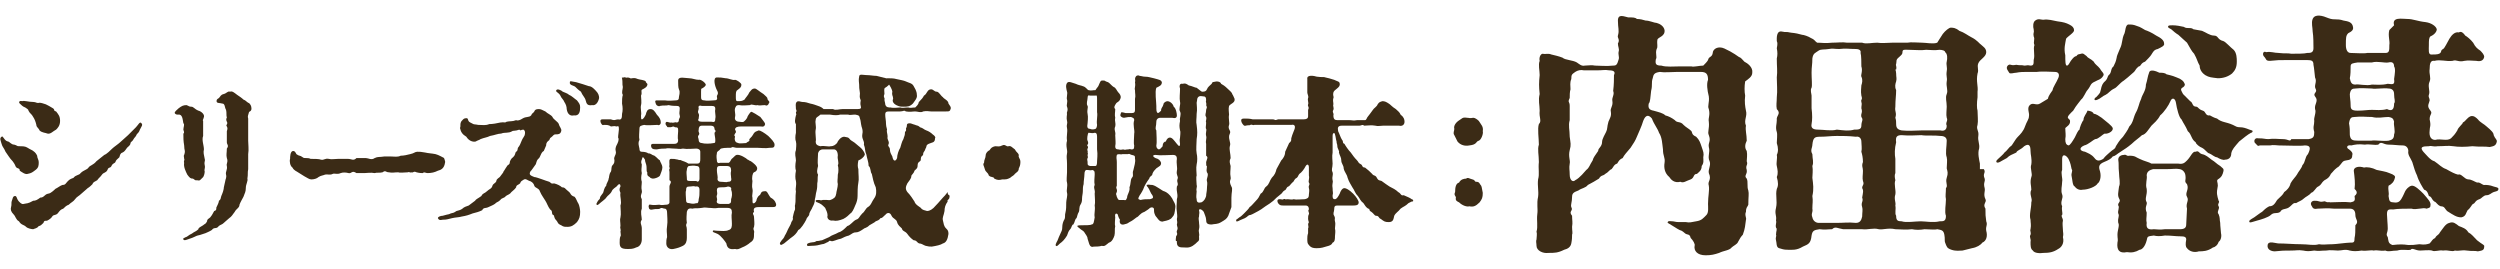
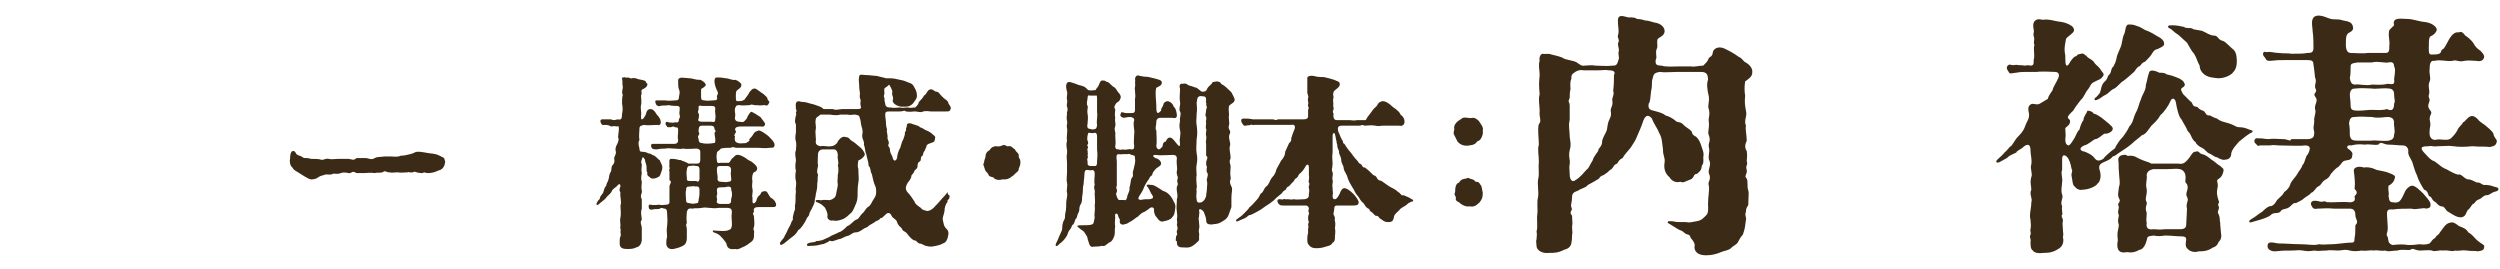
<svg xmlns="http://www.w3.org/2000/svg" version="1.1" id="レイヤー_1" x="0px" y="0px" width="316.3px" height="34px" viewBox="0 0 316.3 34" style="enable-background:new 0 0 316.3 34;" xml:space="preserve">
  <style type="text/css">
	.st0{fill:#3B2B16;}
</style>
-   <path class="st0" d="M1.6,20.4C1.2,20,1,19.6,0.7,19.2c-0.2-0.5-0.4-0.6-0.5-1s-0.3-0.7,0-0.9c0.2-0.2,0.3,0.5,0.8,0.6  c0.2,0,0.4,0.4,0.8,0.4c0.4,0.1,0.3,0.2,0.6,0.2c0.5,0,0.8,0,1.1,0.2s0.6,0.3,0.7,0.4c0.3,0.2,0.4,0.4,0.5,0.6  c0,0.3,0.2,0.5,0.2,0.8c0,0.4,0,0.7-0.4,1S4,21.9,3.5,22c-0.3,0.1-0.7-0.2-1-0.4c0-0.4-0.3-0.2-0.5-0.5C1.9,20.9,1.9,20.8,1.6,20.4z   M16.2,17.1c0.3-0.3,0.6-0.6,1-1c0.3-0.3,0.5-0.8,0.7-0.5c0.2,0.2,0,0.4-0.2,0.8c-0.1,0.3-0.2,0.4-0.4,0.6c-0.1,0.3-0.3,0.4-0.4,0.6  c-0.2,0.4-0.4,0.3-0.4,0.6c-0.1,0.3-0.4,0.4-0.5,0.6c-0.2,0.3-0.3,0.4-0.5,0.5c-0.3,0.1-0.3,0.3-0.4,0.6c-0.3,0.3-0.4,0.3-0.5,0.6  c-0.1,0.2-0.3,0.1-0.5,0.5c-0.1,0.3-0.4,0.1-0.5,0.5c-0.2,0.4-0.5,0.3-0.7,0.6c-0.2,0.3-0.4,0.4-0.6,0.7C12,23,11.8,23,11.7,23.3  c-0.1,0.1-0.4,0.4-0.6,0.5l-0.8,0.7c-0.3,0.3-0.6,0.4-0.8,0.7S9,25.6,8.7,25.9C8.4,26,8.2,26.2,8,26.4c-0.3,0.1-0.4,0.2-0.7,0.6  c-0.3,0.3-0.5,0.1-0.7,0.4c-0.1,0.2-0.4,0.4-0.6,0.5s-0.4-0.1-0.5,0.3c-0.2,0.2-0.4,0.4-0.6,0.4c-0.2,0.3-0.5,0.3-0.7,0.4  c-0.2,0-0.7-0.1-0.9-0.3C3,28.4,2.7,28.5,2.4,28C2,27.8,2,27.4,1.7,27.1s-0.4-0.6-0.3-0.9s0-0.6,0.1-0.8c0.1-0.2,0.1-0.6,0.4-0.6  c0.2,0,0.2,0.2,0.3,0.4c0.2,0.4,0.6,0.7,0.8,0.6c0.4-0.1,0.5,0,1.2-0.4c0.3,0,0.5-0.1,0.9-0.4c0.5,0,0.5-0.4,1-0.5  c0.3,0,0.8-0.5,0.9-0.6c0.4-0.2,0.6-0.4,0.9-0.5c0.4,0,0.4-0.2,0.7-0.5s0.5-0.3,0.7-0.4c0.3-0.4,0.7-0.3,0.9-0.6  c0.4-0.4,0.8-0.4,1-0.7c0.2-0.3,0.6-0.3,1-0.8c0.4-0.3,0.6-0.5,1-0.8c0.3-0.1,0.8-0.6,1-0.8c0.2-0.2,0.8-0.6,1-0.8L16.2,17.1z   M2.5,13.1c-0.2-0.2,0-0.4,0.3-0.3c0.3-0.1,0.8,0.1,1.4,0.1c0.4,0,0.4,0.2,0.8,0.1c0.2,0,0.5,0.1,0.8,0.2c0.2,0.1,0.6,0.3,0.9,0.5  s0,0.3,0.4,0.4c0.3,0.4,0.5,0.6,0.5,1.2c0,0.6-0.3,0.9-0.5,1.1C6.7,16.6,6.4,17,6,16.9c-0.2-0.1-0.7-0.1-1-0.4  c-0.1-0.3-0.4-0.4-0.4-0.7c-0.1-0.4-0.2-0.7-0.4-1C4,14.4,3.8,14.4,3.6,14c0-0.2-0.3-0.3-0.4-0.4C2.9,13.5,2.7,13.3,2.5,13.1z" />
-   <path class="st0" d="M23.3,20.6c-0.1-0.2,0.1-0.4,0-0.5c0-0.2-0.1-0.4,0-0.5c0.2-0.6,0-0.5,0-1.2c-0.1-0.6-0.1-0.9-0.1-1.5  c0.2-0.1,0-0.4,0-0.5c0-0.3,0.2-0.7,0-0.8c-0.1-0.5-0.1-1.2-0.7-1.1c-0.1,0-0.3,0-0.4-0.2c0-0.2,0.3-0.4,0.5-0.6  c0.4-0.3,0.6-0.4,1-0.4c0.3,0.1,0.3,0.2,0.6,0.2c0.3,0,0.4,0.3,0.9,0.5c0.4,0.1,0.8,0.5,0.7,0.8c-0.1,0.4-0.2,0.4-0.1,0.5  c0,0.3,0,0.5,0,0.7c0,0.6,0,0.8,0,1.2c-0.2,0.5,0.1,1.2,0.1,1.7c-0.1,0.4,0,0.7,0.1,1.2c0.1,0.3-0.1,0.3,0,0.8  c0.1,0.4-0.1,0.5,0,0.8c0,0.2-0.1,0.7-0.3,0.8c-0.3,0.3-0.3,0.4-0.7,0.3c-0.2,0.1-0.4-0.2-0.5-0.2c-0.3,0-0.4-0.1-0.7-0.5  C23.5,21.7,23.2,21.1,23.3,20.6z M31.5,14.2c-0.1,0.4-0.2,0.5-0.1,0.8c0,0.5,0,0.7,0,1.1c0,0.7,0,1.2,0,1.7s0.1,1.1,0,1.7  c0,0.2,0,0.4,0,0.7c0,0.5,0,0.8,0,1.2c-0.1,0.5,0,0.6-0.1,1.2c0.1,0.3-0.2,0.7-0.2,1.2c0,0.4-0.1,0.6-0.3,1.1  c-0.1,0.2-0.4,0.7-0.5,1c0,0.4-0.4,0.5-0.6,0.9c-0.3,0.4-0.4,0.6-0.7,0.8c-0.2,0.2-0.6,0.5-0.8,0.7c-0.1,0.1-0.5,0.2-0.6,0.4  c-0.3,0.3-0.5,0-0.8,0.4c-0.3,0.2-0.6,0.3-0.8,0.4c-0.6,0.2-0.9,0.3-1,0.3s-0.6,0.3-1,0.4c-0.3,0.1-0.7,0.3-0.8,0.1  c-0.1-0.2,0.2-0.2,0.3-0.3c0.1,0,0.2-0.1,0.5-0.3c0.2-0.1,0.4-0.2,0.5-0.3c0.2-0.1,0.4-0.2,0.6-0.4c0-0.2,0.3-0.3,0.6-0.5  c0.2-0.2,0.3-0.1,0.5-0.5c0-0.3,0.2-0.3,0.4-0.5c0.1-0.1,0.3-0.4,0.5-0.8c0.4-0.1,0.2-0.4,0.3-0.5c0.1-0.2,0.3-0.6,0.3-0.8  c0.3-0.2,0.2-0.4,0.3-0.6c0.1-0.3,0.2-0.4,0.3-0.9c0-0.2,0.1-0.5,0.2-1c0-0.2,0.2-0.4,0.1-0.8s0.2-0.6,0.1-1.1c-0.1-0.3,0.2-0.5,0-1  c-0.1-0.4,0-0.7,0-1.2c0.3-0.4,0-0.5,0-0.8c0-0.6,0-0.8,0-1.4c0.1-0.3,0.1-0.4,0-0.6c-0.2-0.2,0.2-0.3,0-0.6c-0.1-0.2-0.1-0.4,0-0.5  c-0.1-0.4,0-0.6-0.1-1c-0.2-0.3-0.1-0.8-0.5-0.8c-0.3-0.1-0.7,0-0.7-0.3s0.2-0.3,0.3-0.4c0.2-0.2,0.2-0.4,0.6-0.5s0.5-0.4,0.8-0.3  c0.3-0.1,0.5,0.1,0.9,0.4c0.3,0.2,0.6,0.4,0.8,0.6c0.3,0.1,0.4,0.3,0.6,0.4c0.3,0.1,0.4,0.5,0.4,0.6C31.9,14.1,31.5,14.1,31.5,14.2z  " />
  <path class="st0" d="M56.3,20.6c-0.1,0.7-0.5,0.9-0.9,1c-0.4,0.2-0.8,0.3-1.3,0.3c-0.3,0-0.4-0.2-0.6,0c-0.2,0-0.4,0-0.8-0.1  c-0.4-0.2-0.4,0.1-0.6,0c-0.2,0.1-0.3-0.1-0.5,0c-0.4,0-1,0.1-1.2,0c-0.6,0-0.7,0.1-1.2,0c-0.4,0-0.4-0.3-0.8,0  c-0.4,0.1-0.7,0-1,0.1c-0.5-0.1-1,0-1.3,0c-0.4,0-0.6,0-1,0c-0.6-0.4-0.6,0.1-1,0s-0.7-0.1-1,0c-0.4,0.2-0.8,0-1,0.1  c-0.4,0.2-0.6,0-1,0.1c-0.2,0.1-0.5,0.1-0.8,0.3c-0.2,0.2-0.6,0.3-0.9,0.3c-0.3,0-0.5-0.2-0.9-0.4c-0.2-0.1-0.6-0.4-0.8-0.5  c-0.1-0.1-0.5-0.2-0.7-0.6c-0.3-0.2-0.4-0.8-0.3-1.1c0-0.2,0-1,0.4-1c0.2,0,0.3,0.2,0.4,0.4c0.4,0.3,0.4,0.1,0.8,0.4  c0.2,0.2,0.6,0,1,0.2c0.4,0,1.1,0,1.3,0.1c0.4,0.1,0.5-0.2,1-0.1c0.3,0.1,0.8,0,1.2,0c0.3,0,0.8,0,1.2,0c0.5,0,0.7,0.3,1.1-0.1  c0.4,0,0.7,0,1.2,0c0.3,0,0.7,0.3,1.1,0c0.4-0.2,0.6-0.1,1.2-0.2c0.3,0,0.6,0,0.9,0c0.4,0,0.8,0.1,1.2-0.1c0.4,0,0.8-0.1,1.2-0.2  c0.5-0.1,0.6-0.3,0.9-0.3c0.3,0,0.5,0,1,0.1c0.4,0.1,0.8,0.1,1.3,0.2c0.4,0.1,0.9,0.4,1.1,0.5C56.1,19.9,56.4,20.4,56.3,20.6z" />
-   <path class="st0" d="M68.8,19.1c-0.4,0.2-0.4,0.8-0.7,1c-0.3,0.3-0.2,0.6-0.4,0.8c-0.3,0.4-0.4,0.6-0.6,0.8c-0.2,0.4,0,0.5,0.5,0.7  c0.3,0,1.5,0.5,1.9,0.6c0.2,0.1,0.2,0.3,0.6,0.2c0.4,0.1,0.8,0.3,1,0.5c0.4,0,0.4,0.2,0.8,0.5s0.2,0.5,0.8,0.7  c0.2,0.2,0.3,0.6,0.5,0.9c0.1,0.2,0.2,0.7,0.2,1c0,0.6-0.1,0.9-0.4,1.3c-0.4,0.4-0.7,0.6-1.2,0.6c-0.4,0-0.5,0-0.8-0.2  c-0.5-0.2-0.4-0.4-0.6-0.6c-0.4-0.4-0.2-0.6-0.4-0.7c-0.3-0.1,0-0.5-0.4-0.7c-0.3-0.4-0.4-0.8-0.6-1.1c-0.1-0.2-0.5-0.7-0.7-1.2  c-0.1-0.4-0.6-0.4-0.7-0.7c-0.1-0.4-0.5-0.6-0.6-0.6c-0.3-0.1-0.4-0.3-0.7-0.2c-0.3,0.2-0.4,0.2-0.5,0.5c-0.2,0.2-0.5,0.2-0.5,0.5  c-0.2,0.3-0.4,0.4-0.6,0.6c-0.2,0.3-0.4,0.3-0.7,0.5c-0.2,0.3-0.5,0.2-0.7,0.5c-0.3,0.3-0.4,0.2-0.7,0.5c-0.3,0.2-0.4,0.2-0.8,0.4  c-0.4,0.2-0.6,0-0.8,0.4c-0.4,0.2-0.8,0.3-1.2,0.4c-0.5,0.2-0.8,0.3-1.4,0.4c-0.3,0.1-0.8,0.1-1.2,0.2c-0.5,0.1-0.6,0.2-1.2,0.2  c-0.4,0.1-0.5,0-0.6-0.2c0-0.2,0.4-0.3,0.6-0.3c0.4-0.1,0.7-0.2,0.8-0.2c0.4-0.2,0.5-0.1,0.8-0.3c0.2-0.2,0.5-0.1,0.9-0.4  c0.2-0.2,0.5-0.3,0.8-0.4c0.1-0.1,0.7-0.5,0.8-0.6c0.1-0.2,0.4-0.3,0.8-0.6c0.2-0.4,0.4-0.3,0.7-0.6s0.6-0.3,0.7-0.7  c0.1-0.3,0.4-0.3,0.5-0.6c0-0.3,0.4-0.4,0.5-0.6c0.3-0.4,0.4-0.5,0.4-0.6c0.1-0.1,0.3-0.5,0.4-0.6c0.1-0.3,0.4-0.2,0.4-0.6  c0-0.1,0.2-0.5,0.4-0.6c0.4-0.4,0.2-0.5,0.4-0.7c0.3-0.2,0.1-0.4,0.3-0.6c0.1-0.1,0.3-0.5,0.4-0.8c0.1-0.3,0.4-0.6,0.4-0.8  c0.1-0.4-0.1-0.6-0.2-0.6c-0.3,0-0.3,0.2-0.5,0c-0.5,0.2-0.8,0.1-0.9,0.2c-0.5,0.3-0.9,0.1-1.4,0.3c-0.4,0-0.8,0.2-1.4,0.3  c-0.4,0.2-0.7,0.2-1.2,0.4c-0.1,0.1-0.5,0.2-0.6,0.3c-0.4,0.1-0.9-0.1-1.2-0.6c-0.5-0.3-0.7-0.6-0.8-1.1c0.1-0.2,0-0.5,0.1-0.7  c0-0.1,0.2-0.3,0.3-0.4c0.2-0.2,0.6-0.2,0.6,0c0.1,0.3,0.1,0.3,0.5,0.5c0.3,0.2,0.4,0.1,0.8,0.2c0.6,0,0.9,0.1,1.4-0.1  c0.4,0,1-0.1,1.4-0.2c0.6-0.1,0.5,0.1,0.8-0.1c0.4-0.1,0.7,0,1.2-0.2c0.2,0.1,0.5,0,0.8-0.2c0.5-0.3,0.8-0.1,1.1-0.4  c0.1-0.3,0.3-0.3,0.4-0.5c0.1-0.3,0.4-0.3,0.6-0.3s0.4,0.1,0.8,0.3c0.3,0.3,0.7,0.4,0.9,0.7c0.1,0.3,0.7,0.6,0.8,0.9  c0.1,0.4,0.4,0.6,0.3,0.9C70.9,17,70.6,17,70.3,17c-0.3,0-0.3,0.2-0.6,0.4c-0.2,0.1-0.1,0.3-0.3,0.4c-0.1,0.1-0.3,0.2-0.3,0.6  L68.8,19.1z M73,12.7c0.3,0.4,0.4,0.5,0.4,0.9c0,0.5-0.1,1.1-0.8,1c-0.4,0.1-0.8-0.1-0.9-0.8c0-0.3-0.1-0.6-0.3-0.9  c-0.1-0.3-0.4-0.5-0.5-0.8c-0.2-0.4-0.7-0.5-0.5-0.7c0.1-0.2,0.6,0,0.8,0.2c0.2,0.1,0.6,0.2,0.8,0.4C72.3,12.1,72.7,12.5,73,12.7z   M74.9,13.3c-0.6,0.1-0.7-0.2-0.8-0.6c-0.1-0.4-0.4-0.6-0.6-1.1c-0.3-0.2-0.5-0.4-0.7-0.6c-0.2-0.2-0.8-0.2-0.7-0.6  c0-0.2,0.2-0.1,0.8,0c0.4,0.1,1.3,0.4,1.6,0.5c0.4,0,0.8,0.5,0.9,0.6c0.3,0.3,0.4,0.6,0.4,0.9C75.7,12.9,75.4,13.4,74.9,13.3z" />
  <path class="st0" d="M82.2,22.4c-0.4-0.2-0.3-0.4-0.3-0.6c-0.1,0-0.1-0.4-0.1-0.7c0-0.3-0.2-0.6-0.2-0.9c-0.2-0.3-0.3-0.5-0.4,0  c-0.1,0.2-0.1,0.4,0,0.6c0,0.4-0.1,0.7,0,1.1c-0.1,0.5-0.1,0.8,0,1.1c0,0.4-0.1,0.7,0,1.1s-0.3,0.6,0,1.1c0,0.4,0,0.8,0,1.2  c-0.2,0.5,0,1,0,1.4c-0.3,0.4,0,0.6,0,1.1c0,0.6,0,0.8,0,1.4c0,0.4-0.2,0.9-0.7,1c-0.4,0.2-0.7,0.2-1.1,0.2c-0.8,0-1-0.2-1-0.8  c0-0.3,0-0.6,0.1-0.8c0.1-0.1,0-0.4,0-0.6c0.1-0.3-0.1-0.4,0-0.7c0-0.5-0.1-0.8,0-1.1c0.1-0.4,0-1.1,0-1.5c0.2-0.5-0.1-1.1,0-1.6  c-0.2-0.4-0.1-0.6,0-0.8c0-0.4-0.2-0.4-0.5,0c-0.1,0.1-0.5,0.3-0.6,0.6c-0.2,0.4-0.5,0.5-0.7,0.8c-0.1,0.2-0.7,0.6-0.9,0.8  c-0.1,0.1-0.3,0.2-0.3,0.1c-0.1-0.1,0-0.2,0.1-0.4c0.1-0.2,0.3-0.3,0.3-0.4c0-0.2,0.1-0.3,0.4-0.7c0.1-0.2,0.1-0.6,0.4-0.9  c0-0.3,0.3-0.6,0.3-0.9c0.1-0.1,0-0.5,0.3-0.9c0.1-0.2,0-0.6,0.2-0.8c0.2-0.2,0.3-0.4,0.2-0.9c0.1-0.4,0.3-0.5,0.2-0.9  c-0.1-0.4,0.1-0.7,0.2-0.9c0.2-0.4,0.2-0.7,0.1-0.8c0-0.3,0.1-0.8,0.1-1c0-0.4,0-0.5-0.3-0.4c-0.3-0.1-0.5,0-0.7,0  c-0.3-0.2-0.5-0.2-0.9-0.2c-0.2,0.1-0.3-0.1-0.4-0.3c-0.1-0.3,0-0.4,0.2-0.4c0.5,0,0.7,0,1.1,0c0.5,0.2,0.6,0,0.9,0  c0.4,0.1,0.5-0.1,0.5-0.7c0.1-0.4,0.1-0.8,0-1.3c0-0.4,0-0.8,0.1-1.1c-0.2-0.3,0-0.7,0-1c-0.1-0.4,0-0.6-0.1-1.1  c-0.1-0.1,0.1-0.1,0.2-0.1c0.2-0.1,0.3,0.1,0.5,0c0.3,0,0.4,0.2,0.5,0.1c0.2,0,0.4-0.1,0.8,0.1c0.3,0.1,0.8,0.1,1,0.3  c0,0.2,0.3,0.3,0.2,0.4c0,0.3-0.4,0.5-0.6,0.6c-0.3,0.1,0,0.4-0.2,0.8c0,0.2,0.1,0.9,0,1.2c-0.1,0.4,0.1,1,0,1.3  c0,0.3,0,0.5,0.1,0.5c0.2,0,0.4-0.4,0.5-0.6c0.1-0.4,0.2-0.7,0.6-0.7c0.3,0,0.5,0.2,0.8,0.7c0.4,0.4,0.5,0.7,0.5,1s-0.3,0.4-0.4,0.3  c-0.5,0-1.3,0.1-1.7,0c-0.4,0.1-0.6,0.1-0.6,0.5c0,0.4-0.1,1,0,1.4c-0.2,0.4-0.1,0.6,0,1.1c0,0.3,0.1,0.4,0.3,0.4  c0.4,0,0.7,0.1,0.8,0.2c0.4,0,0.4,0.2,0.8,0.3c0.4,0.3,0.4,0.4,0.7,0.6c0,0.2,0.3,0.5,0.3,0.9c0,0.3-0.2,0.7-0.3,1  c-0.1,0.2-0.6,0.4-0.9,0.4C82.7,22.6,82.3,22.6,82.2,22.4z M98.2,25.9c0,0.2-0.1,0.3-0.4,0.3c-0.4,0-1.3,0-1.8,0  c-0.6,0-0.7,0.2-0.6,0.6c-0.3,0.3,0,0.3,0,0.7c0,0.3,0.1,0.8,0,1.2c-0.2,0.4,0.1,0.4,0,0.8c0,0.6,0,0.9-0.5,1.2  c-0.2,0.2-0.7,0.5-1,0.6c-0.4,0.2-0.6,0.3-0.9,0.2c-0.7,0.1-1-0.1-1.1-0.7c-0.1-0.2-0.7-1-1.1-1.2s-0.7-0.2-0.6-0.4  c0-0.1,0.3,0,0.6,0c0.5,0,1,0.1,1.4-0.1c0.4-0.1,0.4-0.5,0.4-0.8c0-0.5-0.1-1,0-1.4c0-0.4-0.1-0.6-0.6-0.6c-0.4,0-0.7,0-1.1,0  c-0.5,0.1-0.8,0-1.2,0c-0.2,0-0.5-0.1-0.9,0c-0.6,0.1-0.9,0-1.2,0.1c-0.5-0.1-0.6,0.1-0.7,0.4c0,0.3-0.1,0.8,0,1.4  c-0.2,0.4,0,0.4,0,0.8s0,0.5,0,1.1c0,0.4-0.1,0.8-0.5,1s-0.7,0.3-1.2,0.4s-0.9-0.2-0.9-0.7c0-0.3,0-0.5,0.1-0.8c0-0.5-0.1-0.8,0-1.4  s0-1.3,0-1.7c0-0.3-0.1-0.5-0.3-0.5c-0.2,0-0.4-0.2-0.6,0c-0.2,0.1-0.5,0-0.9,0.1s-0.5-0.1-0.5-0.2c-0.1-0.2,0-0.5,0.2-0.4  c0.5,0.1,0.8,0,1.1,0c0.4,0.1,0.6,0,0.9,0c0.2,0,0.4-0.1,0.4-0.3c0-0.1,0-0.7,0-0.9c0-0.5,0-0.7,0-1.1c0-0.3,0.4-0.6,0-0.8  c0-0.3,0-0.6,0-1c0-0.3-0.1-0.3,0-0.4c0.1-0.2-0.1-0.3,0-0.5c0-0.4-0.1-0.8,0.2-0.8c0.4,0,0.4,0,0.9,0.1c0.1,0.1,0.4,0,0.4,0.1  c0.3,0.1,0.6,0.2,0.9,0.4c0.4,0,0.8,0,1.1,0c0.4,0,0.4-0.3,0.4-0.6c0-0.3,0-0.4,0-0.9c0-0.3-0.3-0.4-0.5-0.4c-0.4,0-1.2,0.1-1.7,0  c-0.4,0.1-0.7,0-1.1,0s-0.8-0.1-1.1,0c-0.3,0-0.6,0-1.1,0.1c-0.3,0-0.6,0-0.7-0.3c-0.1-0.4,0.1-0.4,0.3-0.4c0.2,0,0.6,0,1,0  s0.9,0,1.6,0c0.4,0,0.5-0.2,0.5-0.5c-0.1-0.2,0-0.9,0-1.1c0-0.4,0-0.5-0.4-0.5c-0.3-0.2-0.3,0-0.6,0c-0.4,0-0.4,0-0.4-0.1  c-0.1-0.1-0.2-0.2-0.2-0.4c0.1-0.4,0.4,0,0.8-0.1c0.2,0.1,0.4-0.1,0.6,0c0.2,0,0.3-0.1,0.3-0.4c0-0.1,0.2-0.2,0.1-0.5s0-0.5,0-0.9  c0-0.2-0.1-0.3-0.4-0.3c-0.2,0-0.6,0-1-0.1c-0.4,0.1-0.6,0-1.1,0.1c-0.1,0.1-0.4,0-0.5-0.2c-0.1-0.3-0.2-0.5,0.1-0.5  c0.4,0,0.5,0,1,0c0.6,0.1,1,0,1.4,0c0.3,0,0.4-0.1,0.4-0.4c0-0.2,0.2-0.6,0-1c-0.1-0.2-0.1-0.7-0.1-1.1c0-0.6,0.9-0.3,1.4-0.3  c0.4,0,0.8,0.2,1.2,0.2c0.2-0.1,0.8,0.3,0.9,0.6c0,0.2-0.3,0.4-0.5,0.5c-0.1,0-0.1,0.1-0.1,0.4c0,0.3,0,0.5,0,0.7  c0,0.3,0.1,0.4,0.4,0.4c0.4,0.1,0.8,0,1.2,0c0.4,0,0.5-0.1,0.4-0.5c0-0.2,0.3-0.3,0-0.8c-0.3-0.6-0.5-1.6,0-1.6c0.4,0,0.6,0,1.1,0.1  c0.4,0,0.9,0.3,1.2,0.2c0.2,0,0.8,0.4,0.8,0.6c0,0.3-0.1,0.4-0.5,0.7c-0.2,0.1-0.2,0.4-0.2,0.8c0,0.4,0,0.6,0.2,0.6  c0.4,0,0.6,0,0.9-0.2c0.1-0.2,0.5-0.6,0.6-0.9c0.2-0.2,0.3-0.5,0.7-0.5c0.2,0,0.6,0.4,1.1,0.7c0.3,0.3,0.5,0.4,0.5,0.6  c0,0.2,0.4,0.4,0.2,0.5c-0.1,0.4-0.4,0.4-0.5,0.3c-0.4,0-0.8,0.1-0.9,0c-0.5,0.1-0.8-0.2-1,0c-0.4,0-0.9,0.1-1.4,0  c-0.4,0-0.4,0.2-0.5,0.4c-0.1,0.4,0.1,0.7,0,1.1c-0.1,0.4,0.2,0.6,0.5,0.6c0.2,0,0.4,0.1,0.6,0c0.1-0.1,0.4-0.3,0.5-0.7  c0.2-0.3,0.4-0.7,0.6-0.5c0.2,0.1,0.4,0.2,1,0.6c0.2,0.3,0.6,0.7,0.6,0.9s-0.2,0.4-0.5,0.3c-0.5,0-0.8,0-1.2,0c-0.5,0-1,0-1.3,0  c-0.5,0-0.8,0.1-0.8,0.4c0.1,0.2,0.2,0.3,0,0.5c-0.2,0.3,0,0.3,0,0.4c-0.1,0.3,0,0.4,0,0.5c0.1,0.2,0.1,0.2,0.4,0.3  c0.2,0.1,0.7,0,1,0c0.2-0.2,0.5-0.2,0.4-0.4c0-0.2,0.3-0.3,0.5-0.7s0.5-0.4,0.7-0.5c0.2,0,0.7,0.3,1.2,0.7c0.4,0.4,0.8,0.8,0.8,1.1  c0,0.4-0.2,0.4-0.6,0.4c-0.6,0.1-1.1,0-1.6,0s-1.1,0-1.6,0c-0.4,0-0.7,0-1,0s-0.5-0.2-0.7,0c-0.6,0-1.3,0-1.4,0.2s-0.4,0.2-0.4,0.5  c-0.1,0.4,0,0.8,0,0.9c0,0.3,0.2,0.4,0.4,0.3c0.4,0,0.8,0,1.1,0c0.3-0.2,0.2-0.4,0.5-0.6c0.2-0.2,0.4-0.4,0.5-0.4  c0.4-0.1,1.2,0.4,1.4,0.6c0.1,0,0.1,0.1,0.4,0.2c0.3,0.2,0.8,0.6,0.8,0.9c0,0.2-0.1,0.4-0.4,0.5c-0.2,0.1-0.3,0.7-0.2,1.1  c0,0.2-0.1,0.7,0,1c0.1,0.4-0.1,0.8,0,1.1c0,0.4,0,0.8,0.1,0.7c0.1,0.1,0.3-0.1,0.4-0.3c0-0.1,0.1-0.5,0.4-0.7  c0.2-0.1,0.1-0.5,0.6-0.5c0.4-0.1,0.4,0.3,0.8,0.8C98.1,25.3,98.2,25.8,98.2,25.9z M88.5,24.1c0-0.2,0-0.6-0.5-0.5  c-0.3-0.1-0.4,0-0.8,0c-0.3,0-0.4,0.1-0.4,0.5c-0.1,0.2,0,0.9,0,1.2c0,0.3,0.1,0.4,0.4,0.4c0.4,0.1,0.6,0.1,0.9,0  c0.2,0.1,0.3-0.2,0.3-0.5C88.5,24.8,88.5,24.6,88.5,24.1z M88.5,22.6c0-0.3,0-0.7,0-1.1c0-0.2,0-0.5-0.4-0.5c-0.4-0.1-0.7,0-0.9,0  c-0.2,0-0.3,0.3-0.3,0.5c-0.1,0.3,0,0.7,0,1s0,0.4,0.4,0.4c0.3,0,0.5,0,0.8,0C88.3,23.1,88.5,22.9,88.5,22.6z M88.4,13.7  c0,0.3-0.2,0.4,0,0.7c0.1,0.2,0,0.3,0,0.6c-0.2,0.3,0.1,0.4,0.4,0.4c0.5,0,0.9,0,1.2,0c0.4,0.1,0.5,0,0.5-0.4c0.1-0.4-0.1-0.8,0-1.2  c0-0.3-0.1-0.4-0.5-0.4c-0.5,0-0.8,0-1.2,0C88.5,13.3,88.3,13.4,88.4,13.7z M90.4,16.8c0.3-0.3,0-0.3,0-0.5c0-0.2-0.1-0.4-0.5-0.4  s-0.8,0-1.1,0c-0.3,0-0.4,0.2-0.4,0.5c-0.1,0.4,0.2,0.4,0,0.7c-0.2,0.2,0,0.4,0,0.6c0,0.3,0.2,0.4,0.4,0.4c0.3,0.1,1,0.1,1.5,0  c0.2,0,0.2-0.1,0.2-0.4C90.5,17.4,90.4,17.1,90.4,16.8z M92.5,24c0.1-0.3-0.2-0.4-0.4-0.4c-0.3,0.1-0.5,0.1-0.9,0.1  s-0.5,0.1-0.5,0.4c0,0.2,0.1,0.4,0,0.6c-0.1,0.3,0.1,0.4,0,0.7c-0.1,0.3,0.2,0.4,0.4,0.4c0.4,0,0.7,0,1.1,0c0.3-0.1,0.3-0.2,0.3-0.6  C92.6,24.9,92.7,24.5,92.5,24z M90.8,22.5C90.7,22.9,91,23,91.2,23c0.4,0,0.7,0.1,0.9,0c0.3,0,0.5-0.1,0.4-0.5c0-0.3-0.1-0.5,0-0.9  c0-0.4-0.1-0.6-0.6-0.6c-0.3,0-0.4,0-0.8,0c-0.3,0-0.4,0.1-0.4,0.5S90.8,22.2,90.8,22.5z" />
  <path class="st0" d="M120.1,24.7c0.1,0.1,0,0.3,0,0.4c-0.1,0.2-0.3,0.2-0.2,0.4c-0.3,0.4-0.4,0.8-0.4,1.2c-0.1,0.6-0.3,0.8-0.2,1.2  c0.1,0.4,0.1,0.7,0.4,1c0.2,0.2,0.3,0.3,0.3,0.7c-0.1,0.7-0.3,1.1-0.7,1.2c-0.3,0.2-0.8,0.3-1.4,0.4c-0.3,0-0.4,0-0.8-0.1  c-0.3-0.1-0.5-0.3-0.8-0.3c-0.3-0.1-0.3-0.4-0.7-0.4c-0.3-0.2-0.6-0.5-0.8-0.8c-0.3-0.4-0.6-0.3-0.7-0.7c-0.2-0.2-0.5-0.4-0.6-0.8  s-0.5-0.4-0.7-0.8c-0.2-0.5-0.6-0.4-0.8-0.1c-0.2,0.1-0.3,0.4-0.6,0.4c-0.2,0.3-0.4,0.3-0.6,0.4c-0.2,0.2-0.5,0.3-0.8,0.5  c-0.4,0.4-0.6,0.3-0.8,0.5c-0.3,0.2-0.6,0.4-0.9,0.4c-0.4,0-0.5,0.2-0.9,0.4c-0.4,0.1-0.6,0.2-1,0.4c-0.5,0.1-0.6,0.2-1,0.3  c-0.3,0.1-0.4-0.2-0.6,0.1c-0.3,0.1-0.5,0.3-0.8,0.3c-0.4,0.1-0.7,0.2-1.3,0.2c-0.3,0-0.6,0.1-0.6-0.1s0.1-0.2,0.4-0.3  c0.5-0.1,0.5,0,0.8-0.2c0.4,0,0.5-0.1,0.7-0.1c0.4-0.2,0.5-0.2,0.9-0.4c0.4-0.3,0.7-0.3,1.2-0.6c0.4-0.1,0.7-0.4,1.1-0.8  c0.4-0.1,0.7-0.6,1.1-0.8c0.4-0.1,0.4-0.4,0.8-0.8c0.3-0.2,0.4-0.6,0.7-0.8c0.4-0.2,0.5-0.7,0.8-1.1s0.3-0.9,0.2-1.4  c-0.3-0.6-0.4-1.3-0.5-1.7c-0.2-0.2-0.1-0.8-0.4-1c0-0.5-0.2-0.9-0.3-1.5c-0.2-0.4-0.1-0.7-0.3-1.2c0.1-0.5-0.3-0.7-0.2-1.3  c0.1-0.4,0-0.7-0.1-1c-0.1-0.4-0.1-0.8-0.2-1c-0.1-0.4-0.1-0.4-0.6-0.5c-0.4,0-0.7,0.1-0.9,0c-0.3,0-0.8,0-1,0  c-0.3,0.1-0.7,0.1-1.3,0c-0.3,0-0.7,0-1.2,0c-0.3,0.3-0.6,0.3-0.6,0.7c-0.1,0.3,0.1,0.8,0,1.2s0.1,1.3,0,1.5c0,0.3,0.1,0.5,0.6,0.6  c0.5-0.1,1,0.1,1.3,0c0.4,0,0.6-0.2,0.8-0.4c0.1-0.3,0.5-0.8,0.9-0.8c0.4,0.1,0.5,0,0.8,0.4c0.1,0.1,0.5,0.3,0.7,0.5  c0.2,0.2,0.4,0.3,0.7,0.6c0.2,0.2,0.5,0.7,0.4,0.8c-0.1,0.3-0.5,0.6-0.8,0.7c-0.1,0.5-0.1,0.8,0,1.1c0,0.7,0.1,1.3,0,1.7  c-0.1,0.5-0.1,1.3-0.1,1.7c0,0.4-0.1,0.8-0.3,1.2c-0.2,0.5-0.4,0.9-0.6,1c-0.2,0.2-0.5,0.5-0.9,0.7c-0.5,0.2-0.9,0.3-1.3,0.2  c-0.6,0.1-0.8-0.4-0.7-0.6c0-0.5-0.2-0.7-0.3-1c-0.4-0.4-0.5-0.5-1-0.7c-0.1,0-0.2-0.1-0.2-0.2s0.2-0.1,0.4-0.1c0.2,0,0.2,0.1,0.5,0  c0.2,0,0.3,0,0.5,0c0.3,0,0.3,0.1,0.7-0.1c0.3-0.2,0.4-0.2,0.5-0.7c0-0.2,0.2-0.8,0.2-1.2c-0.1-0.4,0-0.6,0-1.2  c0.1-0.3,0.1-0.9,0-1.2c0.2-0.3-0.1-0.8,0-1.2c0-0.5-0.2-0.8-0.5-0.8c-0.5,0-0.9,0-1.4,0c-0.2,0-0.5,0.1-0.6,0.5  c0,0.5-0.1,1.1,0,1.6c-0.1,0.4-0.2,0.8,0,1.1c-0.1,0.4,0,0.7-0.1,1.1c0,0.3,0,0.6-0.1,1c-0.1,0.3-0.1,0.7-0.2,1c0,0.5-0.2,0.8-0.3,1  c-0.1,0.3-0.3,0.5-0.4,0.8c0,0.4-0.3,0.4-0.4,0.8c-0.2,0.4-0.7,1.2-1,1.3c-0.2,0.4-0.5,0.7-0.8,0.9c-0.3,0.2-0.6,0.5-1,0.8  c-0.2,0.1-0.4,0.3-0.5,0.1s0.1-0.3,0.2-0.5c0.1-0.1,0.3-0.3,0.4-0.6c0.2-0.3,0.3-0.6,0.4-0.8c0.2-0.4,0.3-0.5,0.4-0.8  c0-0.2,0.3-0.3,0.2-0.7c0.1-0.4,0.1-0.5,0.2-0.8c0.2-0.3,0-0.6,0.1-0.8c0.1-0.5,0-0.9,0.1-1.7c-0.1-0.4,0.1-0.7,0-1.3  c-0.1-0.3-0.1-0.8,0-1.3c-0.1-0.3-0.1-0.7,0-1.3c0-0.4-0.2-0.8,0-1.3c0-0.3,0.1-0.7,0-1.1c-0.1-0.2-0.1-0.7,0-1.1c0-0.4,0-0.7,0-1.1  c-0.2-0.2-0.1-0.7,0-1.1c0.1-0.1,0-0.2,0-0.4c0.1-0.1,0.1-0.2,0-0.4c0-0.4-0.1-0.7,0.1-0.9s0.5,0,0.7,0c0.4,0,0.7,0.1,1,0.2  c0.5,0.1,0.7,0.2,1,0.3s0.5,0.2,0.7,0.4c0.4,0,0.8,0,1.2,0c0.3,0.2,0.8,0,1.2,0c0.4,0,1.5,0,1.9,0s0.5-0.1,0.4-0.4  c-0.1-0.3,0-0.6,0-0.7c-0.2-0.5-0.1-0.5-0.1-0.9c-0.1-0.6-0.1-0.8-0.1-1.1c0-0.2-0.1-0.6,0-1c0-0.4,0.5-0.2,0.9-0.2  c0.5,0,0.9,0.1,1.3,0.1c0.4,0.1,0.8,0.2,1.2,0.3c0.2,0.1,0.6,0.2,0.5,0.5c0.1,0.2-0.4,0.6-0.6,0.7c-0.2,0.1-0.1,0.4-0.1,0.8  c-0.2,0.4,0.1,0.5,0,0.7c0,0.2,0.1,0.4,0.1,0.6c0.1,0.4,0.4,0.4,0.7,0.4c0.3,0.1,1,0,1.2,0c0.3,0.1,0.5,0,1,0c0.3,0.1,0.5,0,0.9,0  c0.2-0.2,0.3-0.3,0.4-0.5c0-0.3,0.4-0.4,0.7-1c0.4-0.2,0.4-0.8,0.9-0.8c0.3,0,0.4,0.3,0.7,0.3c0.3,0,0.5,0.5,0.8,0.7  c0.1,0.2,0.7,0.4,0.7,0.8c0.2,0.3,0.3,0.4,0.3,0.6c-0.1,0.4-0.2,0.4-0.6,0.4c-0.5,0-0.6,0-0.9,0c-0.5,0-0.6,0-1,0  c-0.3,0-0.5-0.1-1,0c-0.3,0.2-0.7,0-1,0c-0.4,0-0.6,0.1-1.2,0c-0.2-0.2-0.3,0-0.7,0c-0.5,0-1.1,0-1.4,0c-0.4,0-0.5,0.1-0.5,0.4  c0,0.4,0.1,0.7,0.1,1.2c0,0.4,0.2,0.7,0.1,0.8c0,0.3,0.1,0.5,0.1,0.8c-0.1,0.4,0.3,0.6,0.1,1c-0.1,0.3,0.2,0.2,0.2,0.7  c0,0.3,0.2,0.6,0.3,0.8c0.1,0.6,0.4,0.7,0.6,0.2c0-0.4,0.2-1,0.4-1.3c0.1-0.3,0.2-0.8,0.4-1.1c0.1-0.4,0.2-0.4,0.2-0.9  c0.3-0.3,0-0.3,0.2-0.6c0.1-0.2-0.1-0.5,0.4-0.5c0.2,0,0.3,0.1,0.7,0.2c0.1,0.1,0.3,0,0.6,0.3c0.4,0.1,0.5,0.3,0.8,0.4  s0.6,0.3,0.8,0.5c0.3,0.2,0.4,0.4,0.3,0.5c0,0.6-0.4,0.5-0.8,0.7s-0.2,0.3-0.4,0.6c-0.1,0.4-0.3,0.4-0.3,0.7c0,0.3-0.3,0.1-0.3,0.7  c0,0.3-0.4,0.2-0.4,0.7c0,0.4-0.1,0.4-0.4,0.7c-0.1,0.4-0.4,0.5-0.4,0.7c0,0.3-0.3,0.6-0.5,0.9c-0.2,0.4-0.3,0.7,0,1.1  c0.4,0.4,0.7,0.9,0.9,1.2c0.1,0.4,0.7,0.7,0.8,0.8c0.2,0.3,0.5,0.3,0.8,0.4c0.3,0,0.7-0.2,1.1-0.7c0.4-0.4,0.7-0.8,0.9-1  c0.2-0.2,0.3-0.3,0.6-0.7C119.9,24.7,120,24.6,120.1,24.7z M112,10c0-0.1,0.2-0.1,0.3-0.1c0.3,0,0.8,0,1.1,0.1  c0.5,0.1,1,0.2,1.2,0.3c0.4,0.2,0.8,0.2,1,0.6c0.1,0.2,0.4,0.6,0.4,1.1c0.1,0.4-0.3,0.8-0.5,1.1c-0.4,0.4-0.7,0.4-1.2,0.4  c-0.3,0-0.5,0-0.9-0.2c-0.2-0.1-0.6-0.4-0.4-0.8c0-0.4-0.2-0.4-0.1-0.9c0-0.2-0.3-0.8-0.5-1C112.3,10.2,112,10.1,112,10z" />
  <path class="st0" d="M128.9,21.3c0,0.4-0.3,0.5-0.5,0.7c-0.1,0.2-0.4,0.3-0.6,0.5c-0.4,0.2-0.5,0.2-1,0.2c-0.4,0.1-0.6,0.1-1-0.1  c-0.1-0.3-0.4-0.1-0.7-0.4c-0.1-0.4-0.4-0.4-0.5-0.8s-0.3-0.6-0.1-0.8c0-0.4,0.2-0.6,0.2-0.9c0-0.2,0.1-0.5,0.5-0.7  c0.2-0.3,0.3-0.4,0.7-0.5c0.4,0,0.5,0.1,0.9-0.1s0.5,0.2,0.8,0.1s0.5,0.2,0.8,0.4c0.2,0.4,0.4,0.4,0.5,0.7c-0.1,0.4,0.2,0.4,0.2,0.9  C129.1,20.9,129,21.1,128.9,21.3z" />
  <path class="st0" d="M148.8,30.5c-0.1-0.1,0-0.4,0-0.6c0.3-0.4,0-0.4,0.1-0.7c0.2-0.4,0-0.5,0-0.8c0.1-0.3,0-0.4,0-0.7  c0.1-0.3,0-0.7,0-0.9c-0.1-0.5,0-1,0-1.6c0.2-0.6-0.1-0.9,0-1.6c0.3-0.4-0.1-0.5,0.1-1c0.1-0.3-0.2-0.4-0.1-1c0.1-0.4-0.1-0.9,0-1.5  c0-0.3-0.1-0.5-0.5-0.5c-0.6,0-1.6,0.1-2.2,0c-0.4,0-0.4,0.2,0,0.4c0.4,0.1,0.6,0.3,0.7,0.6c0,0.4-0.2,0.4-0.6,0.7  c-0.2,0.2-0.4,0.4-0.5,0.7c0,0.3-0.3,0.2-0.4,0.6c-0.3,0.4-0.6,0.9-0.7,1.2c0,0.1-0.4,0.8-0.5,0.9c-0.2,0.4-0.3,0.5,0.1,0.6  c0.4-0.1,0.7-0.1,1.2-0.1c0.3-0.1,0.5-0.1,0.3-0.5c-0.2-0.2-0.4-0.8-0.5-0.9c-0.1-0.2-0.3-0.3-0.2-0.4c0.2-0.1,0.3,0,0.7,0  c0.5,0.1,1.3,0.8,1.5,0.8c0.3,0.1,0.7,0.4,1,0.9c0.1,0.3,0.5,0.7,0.4,1.2c-0.1,0.7-0.1,0.9-0.4,1.2c-0.2,0.3-0.6,0.4-1.1,0.5  c-0.2,0.1-0.5,0-0.7-0.3s-0.3-0.3-0.4-0.6c-0.1-0.2-0.1-0.5-0.1-0.7c-0.1-0.2-0.3-0.2-0.5-0.1c-0.2,0.2-0.4,0.3-0.7,0.5  c-0.6,0.2-0.7,0.6-1,0.7c-0.4,0.3-0.5,0.4-0.9,0.6c-0.4,0.3-0.5,0.2-0.7,0.3c-0.5,0.1-0.6-0.3-0.5-0.6c-0.2-0.3-0.2-0.4-0.3-0.7  c-0.1-0.1-0.4-0.2-0.3,0.4c0,0.3-0.1,0.9,0,1.1c-0.1,0.4,0,0.8-0.1,1.2c-0.1,0.3-0.3,0.8-0.7,0.9c-0.4,0.3-0.5,0.5-0.9,0.4  c-0.3,0.1-0.8,0.1-1,0.1c-0.6,0.2-0.6-0.5-0.8-1c0-0.3-0.3-0.6-0.4-0.8c-0.1-0.2-0.4-0.3-0.6-0.5c-0.1-0.1-0.3-0.2-0.3-0.3  c0-0.1,0.4-0.1,0.5-0.1c0.5,0,1.2,0,1.3-0.1c0.3,0,0.3-0.4,0.4-0.9c-0.1-0.5,0.1-0.9,0-1.5c0.1-0.4,0-1,0-1.5c0.1-0.5-0.2-0.7,0-1.1  c-0.1-0.4,0-1,0-1.3c0-0.4,0-0.5-0.3-0.6c-0.2,0.1-0.4,0-0.7,0c-0.2,0-0.3,0.2-0.3,0.6c0,0.3-0.1,0.8-0.1,1.2  c-0.1,0.3-0.1,0.6-0.1,0.9s-0.1,0.6-0.1,0.9c0,0.2,0,0.5-0.2,0.8s-0.1,0.7-0.2,0.9c-0.2,0.3-0.2,0.6-0.3,0.8  c-0.2,0.1-0.2,0.5-0.4,0.8c-0.2,0-0.2,0.4-0.4,0.6s-0.3,0.5-0.4,0.8c-0.3,0.5-0.6,0.8-0.9,1c-0.3,0.3-0.4,0.4-0.5,0.3s0-0.3,0.1-0.5  c0.1-0.1,0.2-0.5,0.4-0.9c0.2-0.5,0.3-0.5,0.3-1c0-0.3,0.1-0.7,0.3-1c0.1-0.3,0-0.5,0.1-0.8c0.1-0.4,0.1-0.8,0.1-1.3  c0-0.3,0.2-0.9,0.1-1.2c-0.1-0.4,0.1-0.8,0-1.3c-0.1-0.3,0-0.9,0-1.3s0-0.7,0-1.1c0-0.6-0.1-0.8,0-1.3c0.1-0.4-0.2-0.9,0-1.6  c-0.1-0.6,0.1-1.1,0-1.6s0.1-0.5,0-0.9s0-0.7,0-0.9c-0.1-0.2,0.2-0.4,0-0.9c-0.1-0.2,0.1-0.6,0-0.9c-0.1-0.2,0.1-0.8,0-1  c-0.1-0.4-0.2-0.8,0-1.1s0.7,0,1.1,0.1c0.4,0.2,0.7,0.2,0.9,0.3c0.4,0.1,0.5,0.4,0.7,0.5c0.4,0.1,0.5,0,0.9,0  c0.1-0.2,0.4-0.5,0.4-0.6c0.2-0.4,0.2-0.7,0.6-0.6c0.1-0.1,0.2,0.1,0.6,0.2c0.2,0.1,0.5,0.5,0.7,0.6c0.3,0.1,0.4,0.5,0.6,0.7  c0.2,0.2,0.3,0.4,0.3,0.6c-0.1,0.6-0.5,0.6-0.6,0.8c-0.2,0.3-0.3,0.5-0.1,0.7c0,0.4-0.1,0.7,0,1.1c-0.1,0.5,0.1,0.6,0,1.1  c-0.2,0.4,0.1,0.7,0,1.1c0,0.5,0.1,1,0,1.4c0,0.3,0.1,0.4,0.4,0.4c0.1,0,0.2,0.1,0.6,0c0.3,0.1,0.3,0,0.6,0c0.2,0,0.2-0.1,0.4,0  c0.3,0,0.4,0,0.4-0.5c-0.1-0.3,0-1,0-1.5c0.1-0.4-0.2-1.1,0-1.7c0-0.3-0.2-0.3-0.4-0.4c-0.3,0-0.4,0-0.9,0.1c-0.2,0-0.6-0.2-0.4-0.5  c0-0.3,0.2-0.2,0.6-0.1c0.2,0,0.5,0,0.8,0s0.4-0.1,0.4-0.4c0-0.6,0-1,0-1.4c0.1-0.4,0-0.6,0-1.1c-0.1-0.3,0.1-0.4,0-1  c0.1-0.3-0.1-0.4,0.1-0.7c0.1-0.2,0.4-0.2,0.5-0.1c0.2,0,0.4,0.1,0.7,0.1c0.4,0,0.6,0.1,1.1,0.2c0.7,0.2,0.9,0.2,1,0.5  c0,0.4-0.3,0.5-0.7,0.7c-0.2,0.5,0,1.8,0,2.3c0,0.6,0,0.8,0.2,0.9c0.1,0,0.3-0.2,0.4-0.3c0-0.4,0.2-0.4,0.3-0.8  c0-0.2,0.3-0.4,0.5-0.4c0.3,0,0.7,0.3,0.8,0.7c0.3,0.2,0.4,0.9,0.4,1.1c0,0.3-0.2,0.4-0.6,0.3c-0.4,0-0.9,0-1.5,0  c-0.3,0-0.5,0.2-0.5,0.5c0,0.6-0.2,0.8,0,1.1c0,0.4,0.1,1.5,0,1.9c0,0.3,0.1,0.4,0.3,0.5c0.2,0,0.3-0.2,0.5-0.4  c0-0.4,0.2-0.6,0.4-0.6c0.1-0.3,0.3-0.5,0.5-0.5c0.3,0,0.5,0.3,0.9,0.8c0.3,0.4,0.4,0.3,0.4,0c0-0.2-0.1-0.4,0-0.8  c0-0.2,0.1-0.7,0-0.9c-0.1-0.5-0.1-0.7,0-1.2c-0.1-0.4,0.2-0.8,0-1.2c-0.2-0.3,0.1-0.9,0-1.2c-0.1-0.5,0-1.1,0-1.7  c-0.1-0.2-0.1-0.7,0.3-0.6c0.4-0.1,0.5,0,0.8,0.2c0.5,0.1,0.8,0.3,1,0.3c0.4,0.3,0.6,0.5,0.7,0.5c0.4,0,0.5-0.1,0.6-0.3  c0.1-0.3,0.4-0.5,0.6-0.7c0.1-0.3,0.2-0.2,0.6-0.3c0.1,0,0.5,0,0.6,0.3c0.2,0.1,0.5,0.3,0.8,0.6c0.2,0.2,0.6,0.5,0.6,0.7  c0.1,0.1,0.2,0.4,0.3,0.6c0.1,0.5-0.5,0.6-0.7,0.9c-0.1,0.4,0,0.8,0,1.1c-0.1,0.5,0.1,1.1,0,1.3c-0.2,0.6,0.3,0.7,0.1,1.1  c-0.3,0.6,0.2,1.1,0,1.6c-0.1,0.4,0.1,1,0.1,1.5c-0.2,0.4-0.1,0.6,0,1c0,0.5-0.1,0.9,0,1.4c0.1,0.4-0.3,0.4,0.1,1.2  c0.2,0.3,0,0.7,0,1.4c0,0.5,0,0.9,0,1.2l-0.4,1.1c-0.2,0.4-0.4,0.5-0.9,0.8s-0.8,0.2-1.2,0.3c-0.6,0-0.7-0.2-0.7-0.6  c0-0.3-0.2-0.7-0.3-1c-0.3-0.4-0.6-0.4-0.6-0.2c0.1,0.4,0,0.4,0,0.8c-0.1,0.2,0,0.5,0,0.7c0,0.3,0.1,0.5,0,0.9  c-0.1,0.3,0.1,0.6,0,0.9c0,0.3,0.1,0.5-0.2,0.7c-0.2,0.2-0.3,0.3-0.6,0.5c-0.5,0.3-0.8,0.2-1.2,0.2c-0.3,0-0.8,0-0.8-0.6v-0.2H148.8  z M138.8,18.9c0-0.5,0-1.1,0-1.6c0-0.4-0.1-0.5-0.3-0.5c-0.3,0.1-0.5,0-0.8,0c-0.1,0.2-0.2,0.8-0.1,1c0.1,0.2,0.1,0.4,0,0.5  c-0.2,0.1,0.2,0.2,0,0.5c-0.1,0.3,0.1,0.3,0,0.4c0,0.2,0.1,0.2,0,0.4c0,0.2,0.1,0.3,0,0.4c-0.1,0.2,0,0.3,0,0.5c0,0.4,0,0.4,0.3,0.5  c0.3,0,0.4,0,0.7,0c0.2,0,0.2-0.4,0.2-0.6C138.8,20.1,138.9,19.6,138.8,18.9z M137.6,12.4c0,0.3-0.2,0.7,0,1c0.1,0.2-0.1,0.5,0,1  c0.1,0.4,0,1.1,0,1.2c-0.1,0.5,0,0.7,0.3,0.7c0.2,0.1,0.5,0.1,0.7,0c0.1,0,0.2-0.3,0.2-0.5c-0.1-0.5,0.1-1.2,0-1.6c0-0.6,0-1,0-1.6  c0-0.4,0-0.6-0.2-0.5c-0.3,0-0.3,0-0.7,0C137.7,12,137.6,12.1,137.6,12.4z M141.8,25.3c0.2,0,0.3,0,0.4,0c0.3,0.1,0.3-0.1,0.4-0.3  c0-0.4,0.4-0.8,0.3-1.3c0.2-0.5,0.1-0.9,0.3-1.2c0.3-0.3,0-0.5,0.2-1c0.1-0.4,0.3-1.1,0.2-1.4c0-0.4,0-0.4-0.4-0.5  c-0.2,0-0.2-0.2-0.5-0.1c-0.4,0-0.5,0-0.7,0c-0.2,0.1-0.5-0.1-0.7,0.1c-0.1,0.4,0,0.5,0,0.9c0,0.7,0,1.2,0,1.7s0,0.8,0,1.3  c-0.2,0.4,0.1,0.3,0,0.8c-0.2,0.3,0,0.4,0,0.6C141.5,25.4,141.6,25.3,141.8,25.3z M152.6,20.5c0.1-0.4,0.3-0.6,0-0.8  c0-0.6,0-0.9,0-1.5c-0.1-0.4,0.1-0.7,0-1c-0.1-0.4,0.1-0.7,0-0.9c-0.1-0.1,0-0.4,0-0.8c-0.1-0.2,0.1-0.4,0-0.7c-0.2-0.3,0-0.4,0-0.9  c0-0.2,0.2-0.2,0-0.6c0.1-0.2-0.1-0.4,0-0.6c0-0.4-0.1-0.5-0.3-0.5s-0.4-0.1-0.6,0c-0.3,0.2-0.2,0.4-0.3,0.8c0,0.4,0.1,0.8,0,1.4  c0,0.6-0.1,1,0,1.4c0.1,0.8,0.1,1.2,0,1.8c0,0.5-0.1,1.3,0,1.8c0.1,0.4,0.1,1,0,1.4c-0.1,0.5,0,1,0,1.4c-0.1,0.3,0,0.8,0,1.2  c0.1,0.3-0.1,0.4,0,0.8c0,0.3-0.1,0.7,0,1c0,0.4,0.2,0.5,0.6,0.4c0.4-0.2,0.5-0.5,0.6-0.8c0-0.3,0.1-0.6,0.1-0.9c0-0.4,0.1-0.7,0-1  s0.3-0.8,0-1.1c-0.1-0.3,0-0.4,0-0.8C152.6,21.1,152.6,20.7,152.6,20.5z" />
  <path class="st0" d="M178.6,25.2c0.1,0,0.2,0.1,0.2,0.2s-0.1,0.1-0.2,0.1c-0.2,0.1-0.2,0.1-0.4,0.2c-0.4,0.4-0.6,0.4-1,0.7  c-0.3,0.4-0.6,0.5-0.8,0.9c-0.1,0.4-0.1,0.8-0.7,0.8c-0.5,0-0.6-0.1-1-0.4c-0.3-0.1-0.2-0.4-0.6-0.4c-0.2,0-0.3-0.3-0.6-0.5  c-0.4-0.2-0.1-0.4-0.4-0.4c-0.3-0.2-0.4-0.4-0.6-0.7c-0.4-0.3-0.4-0.5-0.7-0.9c-0.4-0.4-0.4-0.7-0.7-1.1c-0.2-0.4-0.4-0.6-0.6-1.2  c-0.1-0.5-0.4-0.7-0.5-1.2c0-0.4-0.3-0.6-0.3-1s-0.2-0.6-0.3-1c0.1-0.2-0.2-0.5-0.2-0.8s-0.1-0.3-0.1-0.6c-0.1-0.3-0.1-0.6-0.2-0.9  c0-0.2-0.3-0.3-0.3,0.2c0,0.3,0,0.6,0,0.9c0,0.2,0,0.5,0,1.2c-0.1,0.5,0,1,0,1.4c0,0.6-0.2,0.7,0,1.1c0.1,0.4-0.1,0.5,0,1  c0.1,0.3-0.1,0.4,0,1c0,0.5,0.1,0.6,0,0.9c0,0.3,0,0.5,0.3,0.5c0.2,0,0.4-0.3,0.6-0.7c0.1-0.3,0.3-0.7,0.6-0.7  c0.2,0,0.6,0.2,1.1,0.7c0.4,0.4,0.7,0.9,0.7,1.1c0,0.4-0.4,0.4-0.7,0.4s-0.6,0-0.9,0c-0.5,0-0.8,0-1.1,0s-0.4,0.1-0.4,0.5  c0,0.3-0.2,0.5,0,0.8c0.2,0.4,0,0.4,0.1,0.7c0.1,0.3,0,0.6,0,0.9c0.1,0.4,0,0.7,0,1s0,0.7-0.3,0.8c-0.1,0.2-0.2,0.3-0.5,0.4  c-0.7,0.2-0.9,0.3-1.5,0.3c-0.3,0-0.7,0-1-0.4c-0.2-0.2-0.2-0.4-0.2-0.8c0-0.2,0-0.4,0.1-0.7c0-0.2,0-0.4,0-0.6c0.1-0.2,0-0.3,0-0.6  c0.2-0.2,0-0.3,0-0.6c0-0.3,0-0.4,0.1-0.6s-0.2-0.4,0-0.6c0-0.4-0.2-0.5-0.4-0.5c-0.4,0-1.1,0-1.4,0c-0.4,0-0.8,0-1.4,0  c-0.3,0-0.5,0-0.7-0.3c-0.2-0.4,0-0.5,0.2-0.5c0.3,0,0.3,0.1,0.5,0s0.2,0.1,0.4,0c0.4,0,0.6,0.1,0.9,0c0.3,0.1,0.9,0,1.4,0  c0.3-0.1,0.5-0.1,0.5-0.6c0-0.2,0.1-0.5,0-0.8c-0.1-0.4,0.2-0.4,0-0.7c-0.1-0.2,0.1-0.5,0-0.9c0-0.3,0-0.7,0-1  c0-0.4-0.2-0.5-0.4-0.2c-0.2,0.4-0.5,0.8-0.8,1c-0.2,0.2-0.1,0.4-0.5,0.6c-0.2,0.2-0.2,0.4-0.4,0.5c-0.3,0.3-0.3,0.4-0.5,0.5  c-0.3,0.1-0.2,0.4-0.5,0.5c-0.3,0.2-0.2,0.3-0.5,0.5c-0.4,0.3-0.6,0.5-0.9,0.8c-0.4,0.3-0.5,0.4-1,0.7c-0.4,0.3-0.7,0.5-0.9,0.6  c-0.4,0.2-0.7,0.4-1,0.5c-0.3,0-0.3,0.2-0.7,0.4c-0.5,0.2-0.7,0.3-0.9,0.4c-0.1,0-0.2,0-0.2,0s0-0.1,0-0.2c0,0,0.3-0.2,0.4-0.3  c0.2-0.1,0.4-0.3,0.6-0.5c0.3-0.3,0.6-0.6,0.7-0.8c0.2-0.1,0.5-0.5,0.8-0.8s0.4-0.5,0.6-0.9c0.4-0.2,0.4-0.7,0.7-0.9  c0.4-0.3,0.4-0.7,0.7-1.1c0.4-0.4,0.5-0.7,0.6-1.1c0.2-0.4,0.4-0.7,0.6-1.1c0.2-0.2,0.5-0.6,0.5-1.1c0.2-0.4,0.3-0.7,0.5-1.1  c0.4-0.3,0.2-0.5,0.3-0.7c0.1-0.4,0.3-0.8,0.4-1.1c0.1-0.3,0-0.6-0.4-0.5c-0.5,0-1,0-1.4,0s-0.6,0-1,0s-0.5,0-1,0  c-0.6,0-0.7,0-1.3,0c-0.2,0.1-0.3-0.1-0.5,0c-0.1,0.1-0.3,0-0.6,0.1c-0.2,0.1-0.4-0.2-0.5-0.4c-0.2-0.5,0.1-0.5,0.4-0.5  c0.3,0,0.6,0,1,0.1c0.2,0,0.7,0,0.8,0c0.6,0,1,0,1.7,0c0.4,0,0.2,0.2,0.7,0c0.5,0,1.4,0,1.8,0c0.4,0,0.9,0,1.4,0  c0.4,0,0.6-0.1,0.6-0.4c0-0.3,0-0.4,0-0.8c0.2-0.4-0.1-0.4,0-0.7c0.1-0.2-0.1-0.5,0-0.8c0.1-0.2-0.1-0.5-0.1-0.7c0-0.4,0-0.6,0-0.9  c0-0.4,0-0.5,0-0.8c-0.1-0.6,0.9-0.4,1.2-0.3c0.7,0.1,0.9,0,1.1,0.1c0.4,0.1,0.5,0.1,1.1,0.3c0.4,0.2,0.7,0.2,0.7,0.5  c0.1,0.5-0.7,0.7-0.8,1.1c-0.1,0.5,0.1,0.5,0,0.7c-0.1,0.3,0,0.5,0,0.8c-0.1,0.2,0.1,0.4,0,0.7c-0.2,0.3,0.1,0.4,0,0.7  c0,0.5,0.2,0.6,0.5,0.6c0.7,0,1.1,0,1.5,0s0.5,0.1,1,0c0.2,0,0.5,0,1,0c0.2,0,0.2-0.3,0.4-0.5c0.1-0.1,0.3-0.4,0.6-0.8  c0.1-0.2,0.5-0.4,0.6-0.7c0.2-0.3,0.3-0.3,0.6-0.4c0.3,0,0.5,0.1,0.8,0.3c0.2,0.1,0.4,0.4,0.9,0.7c0.2,0.2,0.5,0.4,0.6,0.7  c0.4,0.3,0.5,0.6,0.5,0.9c0,0.4-0.3,0.6-0.7,0.5c-0.2,0-0.6,0-1,0c-0.3,0-0.6,0-1,0c-0.3,0-0.7,0.1-1,0c-0.5-0.1-1,0-1.4,0  c-0.3-0.2-0.3,0-0.6,0s-0.7,0-1,0c-0.2,0-0.6,0-1.2,0c-0.5,0-0.6,0.2-0.5,0.7c0.2,0.4,0.3,0.8,0.5,1.1c0.2,0.2,0,0.4,0.3,0.5  c0.1,0.2,0.5,0.8,0.8,1.1c0.2,0.3,0.5,0.7,0.8,1c0.2,0.2,0.1,0.3,0.5,0.5c0.2,0.1,0.1,0.4,0.5,0.4c0.4,0.3,0.6,0.5,0.9,0.8  c0.2,0.3,0.4,0.1,0.6,0.5c0.2,0.4,0.4,0.3,0.6,0.4c0.4,0.3,0.7,0.5,1,0.7c0.4,0.2,0.8,0.4,1.1,0.7c0.4,0.2,0.3,0.5,0.7,0.4  C178.1,24.9,178.5,25.1,178.6,25.2z" />
  <path class="st0" d="M185.9,18.4c-0.5,0.1-1.1,0-1.5-0.5c-0.1-0.2-0.2-0.4-0.4-0.8c-0.2-0.3,0-0.5,0-0.8c-0.1-0.3,0.1-0.7,0.5-1  c0.5-0.3,0.5-0.5,1.1-0.4c0.3,0,0.3,0.1,0.8,0c0.2,0,0.5,0.2,0.7,0.4c0.3,0.5,0.6,0.7,0.5,1.3c0.1,0.3-0.2,1.1-0.5,1.2  C186.7,17.9,186.9,18.3,185.9,18.4z M186.8,23c0.4,0,0.4,0.3,0.6,0.5c0.1,0.2,0.1,0.5,0.2,0.9c0,0.6-0.1,0.8-0.4,1.2  c-0.5,0.5-0.8,0.6-1.3,0.5c-0.3,0.1-0.9-0.1-1.3-0.5c-0.2-0.1-0.5-0.2-0.4-0.6c0-0.2-0.3-0.3-0.1-0.7c0-0.6,0.1-1.1,0.5-1.2  c0.2-0.4,0.6-0.5,0.9-0.5c0.2-0.2,0.4,0,0.8,0.1C186.7,22.8,186.5,23,186.8,23z" />
  <path class="st0" d="M220.9,26.8c-0.2,0.4,0.1,0.8,0,1c-0.1,0.7-0.1,1.1-0.4,1.9c-0.2,0.2-0.4,0.5-0.6,0.9c-0.1,0.3-0.6,0.5-0.8,0.7  c-0.3,0.4-1,0.4-1.6,0.7c-0.6,0.2-1,0.3-1.7,0.3c-1.1,0-1.5-0.6-1.4-1.2c0.1-0.2-0.2-0.7-0.5-1c-0.1-0.5-0.4-0.4-0.6-0.5  c-0.3-0.2-0.4-0.4-0.8-0.5c-0.4-0.2-0.8-0.5-1-0.6c-0.3-0.2-0.6-0.3-0.5-0.4c0.1-0.2,0.3-0.1,0.6-0.1c0.2,0,0.4,0.1,0.8,0.1  c0.2,0,0.3,0,0.9,0c0.5,0.1,0.7,0,1.3-0.1c0.7-0.1,0.9-0.4,1.3-0.8c0.3-0.3,0.2-1,0.2-1.4c0-1,0.2-1.7,0.1-2.3  c-0.2-0.6,0.4-0.7,0-1.6c-0.1-0.5,0.3-1,0.1-1.5c-0.3-0.6,0.1-1.1-0.1-1.8c-0.1-0.6,0.3-0.7,0-1.5c-0.2-0.4,0.1-0.8,0-1.7  c-0.1-0.5,0.2-0.8,0-1.6c-0.2-0.4,0.1-0.8,0-1.6c-0.2-0.8-0.3-1.6-0.1-2.1c0-0.7-0.2-1-0.9-1c-0.4,0-0.7,0-1.5,0c-0.4,0-1,0-1.5,0  c-0.8,0-1.6,0.1-2.2,0c-0.7,0.1-0.8,0.3-0.9,0.8c-0.2,0.6,0,0.8-0.2,1.6c-0.1,0.8-0.1,1.4-0.3,1.6c-0.1,0.5,0,0.8,0.6,0.9  c0.7,0.2,1.2,0.3,1.5,0.6c0.4,0.1,0.8,0.3,1.2,0.6c0.3,0.4,0.7,0.1,1.1,0.6c0.3,0.3,0.7,0.5,0.9,0.7c0.3,0.2,0,0.5,0.7,0.8  c0.4,0.4,0.5,0.7,0.7,1.3s0.3,0.8,0.2,1.3c0,0.4,0.1,0.7-0.2,1.1c0,0.6-0.4,0.8-0.6,1c-0.5,0-0.3,0.5-0.8,0.7  c-0.6,0.2-0.9,0.5-1.3,0.3c-0.8,0.2-1.2-0.3-1.4-0.6c-0.6-0.5-0.7-1.2-0.6-1.8c0.1-0.7-0.2-0.8-0.2-1.7c-0.1-0.7-0.1-1.5-0.5-2.1  c-0.2-0.6-0.6-1-0.9-1.8c-0.4-0.5-0.8-0.5-1.1,0.3c-0.2,0.7-0.6,1.5-0.8,2s-0.4,0.8-0.8,1.4c-0.5,0.6-0.8,0.9-1,1.3  c-0.5,0.2-0.6,0.6-0.7,0.7c-0.4,0.1-0.5,0.5-0.7,0.7c-0.3,0.1-0.4,0.4-0.8,0.6c-0.3,0.3-0.5,0.1-0.8,0.6c-0.5,0.3-0.8,0.5-1.4,0.8  c-0.3,0.4-0.8,0.4-1.2,0.7c-0.5,0.2-0.8,0.3-0.8,0.8c0,0.7-0.2,1-0.1,1.3c0.3,0.5-0.4,0.5,0.1,1.1c0,0.6,0.1,0.8,0,1.4  c0,0.5,0.1,0.8,0,1c0,0.3,0,0.6-0.1,1.1s-0.5,0.7-0.9,0.8c-0.8,0.4-1.2,0.4-2,0.4c-0.7,0.1-1.5-0.3-1.5-0.9c0-0.3-0.1-0.6,0-0.8  c0-0.3,0.1-0.7,0-1c0.2-0.6,0-1.4,0.1-2.2c0.1-0.7-0.1-1.3,0.1-2.2c0.1-0.7-0.1-1.4,0-2.2c0.2-0.7,0-1.3,0.1-2.2  c0-0.9-0.2-1.6,0-2.2c0-0.8-0.2-2,0-2.6c0.4-0.4,0-0.8,0.1-1.7c0-0.7-0.2-1.3,0-2.1c-0.1-1-0.1-1.4,0-2.4c0-0.6-0.2-1.3,0-1.8  c-0.1-0.4,0.1-0.9,0.4-0.9c0.4,0.1,0.6-0.1,1.1,0.1c0.4,0.1,0.9,0.2,1.4,0.4c0.3,0.3,1.3,0.3,1.8,0.6c0.3,0.2,0.6,0.5,1,0.4  c0.4,0,0.9-0.1,1.3,0c0.5,0,1.5,0.1,2.3,0c0.4,0,0.5-0.1,0.7-0.8c0.1-0.3-0.1-0.6,0-1c0.1-0.3-0.1-0.6-0.1-1c0.3-0.5-0.1-0.7,0-1  c0.2-0.7,0-0.9,0-1.9c0-0.9,0.8-0.5,1.3-0.4c0.6,0,0.9,0,1.1,0.2c0.4,0,0.8,0.1,1.1,0.2c0.5,0,1.1,0.3,1.4,0.3  c0.4,0.1,0.9,0.4,1,0.9c0.1,0.8-0.8,0.9-0.9,1.2c-0.1,0.6,0.1,0.9-0.1,1.2c-0.2,0.6,0.1,1-0.1,1.3c-0.1,0.6,0,0.8,0.7,0.8  c0.6,0.2,1.6,0.1,2.3,0.1s1.2,0,1.5,0c0.3,0.1,1-0.1,1.5-0.1c0.2-0.2,0.5-0.5,0.6-0.7c0.1-0.5,0.5-0.3,0.6-0.9  c0-0.3,0.3-0.7,0.9-0.7c0.4,0,0.7,0.2,1.3,0.5c0.5,0.3,0.7,0.4,1.1,0.7c0.3,0.1,0.4,0.3,0.7,0.6c0.4,0.2,1.1,0.7,1,1.4  c0,0.5-0.5,0.8-0.9,1.1c-0.1,0.6-0.1,1.3,0,1.8c-0.1,0.8,0,1.4,0.1,1.9c0.2,0.7-0.3,1.2,0,1.9c-0.1,0.6,0.1,1.1,0.1,1.9  c-0.2,0.4-0.3,0.9,0,1.3c0.1,0.5,0,1,0,1.3c0.2,0.5-0.2,0.5,0,1.1c0.1,0.6-0.4,0.7,0,1.1c0.2,0.4,0,1,0.2,1.5c0.1,0.4,0,0.8,0,1.8  C221.1,26.2,220.9,26.2,220.9,26.8z M203.6,8.9c-0.6-0.1-0.8,0-1.5,0c-0.8,0-1.1,0-1.7,0c-0.4-0.1-0.8,0-1.1,0.2  c-0.4,0.3-0.5,0.3-0.5,0.9c-0.2,0.5-0.1,0.8-0.1,1.3c-0.1,0.3-0.1,0.8-0.1,1.1c-0.3,0.6,0,0.4,0,1c0,0.8,0,1.1,0,1.8  c-0.2,0.7,0,1.2,0,2.1c0.1,0.8,0.2,1,0,1.7c-0.2,0.8,0.1,1.3,0,1.7c-0.1,0.6,0,0.8,0,1.4c0,0.7,0.4,1,0.7,0.7  c0.6-0.3,1.2-1.1,1.4-1.3c0.4-0.3,0.4-0.6,0.8-1.2c0.1-0.4,0.3-0.6,0.7-1.2c0-0.4,0.5-0.5,0.5-1.2c0-0.3,0.4-1,0.5-1.2  c0.2-0.4,0.1-0.6,0.3-1.3c0.2-0.5,0.4-0.7,0.3-1.3c-0.1-0.4,0.3-0.7,0.2-1.3c-0.1-0.5,0.3-0.8,0.1-1.3c0.1-0.8,0.1-1.5,0.1-2  C204.4,9.1,204.2,8.9,203.6,8.9z" />
-   <path class="st0" d="M251,21.4c0.3,0.5-0.2,0.5,0.1,1.2c0.1,0.4-0.2,0.5,0,1.2c0.1,0.4-0.2,0.8,0.1,1.4c0.2,0.4-0.4,0.6,0,1.2  c0,0.8,0,0.9,0.1,1.6c0.2,0.5-0.1,0.6,0,1.2c0.2,0.7,0,1.3-0.5,1.5c-0.2,0.3-0.7,0.6-1.3,0.7c-0.4,0.1-0.8,0.2-1.2,0.3  c-0.4,0-0.8,0.1-1.4-0.1c-0.6-0.2-0.6-0.4-0.8-0.9c-0.1-0.2,0-0.5-0.1-1c-0.1-0.6-0.4-0.6-0.9-0.7c-0.3,0.1-1,0-1.6,0  c-0.6,0.1-1.1,0.1-1.6,0c-0.7,0.1-1.6,0-2.1,0c-0.9-0.2-1.6,0.1-2.1,0c-0.7-0.2-1.4,0.1-2.1,0c-0.8,0-1.6,0-2.4,0  c-0.7-0.1-1-0.4-1.4,0c-0.5,0-0.9,0.1-1.6,0c-0.7,0.1-0.9,0.2-1,0.8c-0.1,1-0.4,1.1-1.1,1.4c-0.8,0.5-1.4,0.4-1.9,0.4  c-0.6,0-0.7-0.1-1.1-0.2c-0.4-0.1-0.3-0.7-0.4-1c-0.1-0.4,0.1-0.5,0-0.7c0-0.5,0.2-0.7,0-0.9c-0.1-0.4,0.1-0.6,0-0.9  c0.1-0.7-0.2-0.8,0-1.6c0.2-0.9-0.1-1.6,0.1-2.4c0.2-0.4,0.2-0.8,0-1.5c0.2-0.5,0.1-0.9,0-1.4c-0.1-0.4,0.1-1,0-1.4  c0.2-0.4,0.2-0.9,0-1.5c0-0.4,0.1-1.1,0-1.4c-0.2-0.6,0-1,0-1.5c-0.1-0.6,0.6-0.8,0-1.4c-0.1-0.5,0-0.9,0-1.5c0.1-0.8,0-1.7,0-2.5  c0.1-0.8,0-1.4,0-2.4c0.1-0.4,0.1-0.8,0-1.3c0.1-0.5,0.1-0.7,0-0.9c0-0.3-0.1-1.4,0.7-1.2c0.4,0.1,0.6,0,0.9,0.1  c0.5,0.1,0.5,0,1.6,0.3c0.2,0,0.8,0.2,1.1,0.4c0.5,0.2,0.5,0.4,0.8,0.6c0.6,0,1,0.1,1.9,0c0.7,0,1.3-0.1,1.9,0c0.7,0,1.3,0,1.9,0  c0.5,0.2,1.2,0,1.9,0c0.6,0.1,1.3,0,1.9,0c0.7,0,1.1,0,1.9,0c0.5-0.1,1.3,0,1.9,0c0.5,0,1.4,0.2,1.9,0c0.2-0.3,0.3-0.5,0.7-1.1  c0.3-0.4,0.8-0.8,1-0.8c0.3,0,0.6,0,1.1,0.4c0.6,0.2,1.1,0.6,1.5,0.8c0.8,0.4,1,0.8,1.3,1c0.2,0.2,0.6,0.4,0.6,0.9  c0,0.6-0.8,0.9-1,1.4s0.1,0.8-0.1,1.3c-0.2,1,0.1,1.6,0,2.3v0.7c-0.1,0.7-0.1,1.4,0,1.7c0,0.6,0.1,1.3,0,1.8  c-0.2,0.6,0.2,0.7,0.1,1.4c-0.1,0.6,0.2,1,0.1,1.6c-0.2,0.6,0,1.4,0.1,1.9v0.7H251z M235.5,19.2c0.1-0.4,0-0.9,0-1.3  c0-0.3-0.2-0.7-0.7-0.6c-0.9-0.1-1.7-0.1-2.4-0.1c-0.8,0-1.3,0.1-2.1,0.1c-0.7,0-0.9,0.1-1,1c0,0.4-0.3,0.7,0,1.2c0,0.6,0.2,1,0,1.5  c0.1,0.5,0,1.2,0,1.5c0.1,0.8,0.2,1.4,0,2.3c0.1,0.7,0,0.9,0,1.6c0.1,0.5-0.2,0.6,0,1.1c0.1,0.5,0.5,0.7,0.8,0.7c1.1,0,1.6,0,2.3,0  c0.9,0,1.4-0.1,2.4,0c0.5,0,0.7-0.3,0.8-0.8c0-0.5,0.1-0.9,0-1.2c-0.2-0.6,0.2-0.7,0-1.2c0.1-0.6,0.2-0.9,0-1.2  c0-0.4,0.3-0.4,0.1-0.9c-0.1-0.4,0-0.8,0-1.3c0-0.4-0.2-0.6,0-1.1C235.7,20,235.6,19.5,235.5,19.2z M229.2,11.1c-0.2,0.3,0,0.8,0,1  c0,0.5,0,1.2,0,1.6c0.1,0.8,0.1,1.5,0,2c-0.1,0.5,0.2,0.7,0.8,0.7c0.7,0,1.7,0.2,2.4,0c0.9,0.1,1.5,0.2,2.2,0c0.5,0,0.9,0,0.9-0.5  c0-0.6,0.3-0.7,0-1.1c-0.1-0.5,0.2-0.5,0-1.1c0-0.4,0.1-0.5,0-0.8c-0.1-0.4,0.2-0.2,0-0.8c-0.1-0.6,0-1,0-1.3c0.1-0.3,0.2-0.7,0-1.1  c-0.1-0.2,0.2-0.7,0-1.3c0-0.4,0-1.4-0.1-1.7c0.1-0.4-0.3-0.5-0.6-0.5c-0.8,0-1.3-0.1-2.1,0c-0.7,0-0.8-0.1-1.3,0  c-0.6,0.1-1,0-1.3,0.2c-0.4,0.3-0.7,0.3-0.8,1c0,0.8-0.1,1-0.1,1.8C229.2,10,229.3,10.8,229.2,11.1z M239.9,9.3c0,0.5,0.1,0.6,0,1  c-0.1,0.3-0.2,0.7,0,1.1c0,0.7-0.1,1.2-0.1,2.1c-0.1,0.7,0.2,0.7,0,1.4c0.1,0.3,0.1,0.5,0.1,0.8c0,0.5,0.2,0.7,0.7,0.8  c0.9,0.1,1.8,0,2.5,0c0.9,0,1.5,0,2.4,0c0.4,0.1,0.8,0,0.8-0.6c-0.2-0.4,0.2-0.6,0-1c-0.1-0.4,0-1,0-1.4c0-0.7-0.2-1.1,0-1.6  s-0.1-0.9,0-1.6c0.1-0.5-0.1-0.6,0-1.3c0.1-0.5-0.1-0.8,0-1.2s0.1-1-0.2-1.2c0-0.2-0.4-0.3-0.7-0.3c-0.7,0.1-1.2,0-1.7,0  c-0.6,0.1-1.5,0-2.2,0c-0.5,0-0.8-0.1-0.8,0.3c0,0.3-0.2,0.4-0.4,0.6c-0.5,0.4-0.3,0.5-0.4,0.9c-0.1,0.2,0.1,0.2,0,0.7  C239.7,8.7,239.9,8.9,239.9,9.3z M246.3,22.5c0.2-0.6,0.1-0.8,0-1.2c0-0.5,0.1-1,0-1.4c-0.2-0.5,0-1.4,0-2.1c0-0.4-0.3-0.6-0.8-0.6  c-0.7-0.1-1.9,0-2.4-0.1c-0.6,0-1.5,0.1-2.5,0c-0.6,0-0.8,0.2-0.7,0.9c-0.2,0.8-0.2,1.5-0.1,2.1c0,0.5,0,1.3,0,1.8  c-0.1,0.2-0.1,0.5,0,0.9c-0.2,0.5,0.1,1.3,0,1.8c-0.2,0.6,0.1,1,0,1.4c0.1,0.5-0.1,1,0.1,1.3c0,0.6,0.2,0.7,0.7,0.7  c0.6,0.2,1.7,0,2.4,0c0.6,0,1.6,0.2,2.4,0c0.5,0,0.8,0,0.8-0.7c-0.2-0.5,0-1.4,0-2.1c-0.1-0.4,0-0.8,0-1.4  C246.5,23.5,246.1,23.1,246.3,22.5z" />
  <path class="st0" d="M259.1,12.5c0.1-0.5,0.5-0.9,0.6-1.1c0-0.3,0.5-1,0.7-1.5c0.2-0.4,0.1-0.8-0.4-0.8c-0.4,0-1.6-0.1-2.3,0  c-0.3,0-0.8,0-1.3,0c-0.4,0-0.8,0-1.3,0.1c-0.3,0-0.8,0.2-0.9,0c-0.1-0.2-0.3-0.4-0.3-0.6c0-0.3,0.3-0.5,0.5-0.4  c0.3,0.1,0.6,0,0.7,0c0.5,0.1,0.7,0,1,0.1c0.4,0,0.3-0.1,0.8,0c0.4,0,0.4-0.2,0.4-0.7c0.2-0.7-0.1-1.4,0.1-1.9  c-0.2-0.4,0.1-0.7-0.1-1.1c-0.1-0.5,0.1-0.4,0-0.9c-0.1-0.3-0.1-0.9,0.2-1.1c0.4-0.3,0.7-0.1,1-0.1c0.7-0.1,1.2,0.1,1.8,0.2  c0.8,0.1,1.1,0.2,1.5,0.4s0.6,0.4,0.6,0.7c0.1,0.3-0.8,0.8-1,1.1c-0.1,0.6-0.3,1.2-0.1,2.1c0,0.7,0,1.3,0.2,1.3s0.3-0.3,0.5-0.6  c0.3-0.4,0.5-0.6,0.7-0.6c0.2-0.3,0.3-0.2,0.6-0.3c0.3-0.1,0.4,0.1,0.7,0.3c0.2,0.3,0.5,0.3,0.9,0.7c0.2,0.4,0.5,0.5,0.8,0.9  c0.2,0.4,0.6,0.6,0.4,0.9c-0.3,0.5-0.7,0.5-1,0.7c-0.7,0.3-0.5,0.5-1,1.1c-0.2,0.2-0.5,1-0.8,1.2c-0.2,0.3-0.6,0.7-1,1.4  c-0.3,0.3-0.9,0.8-0.6,1c0.2,0.2,0.2,0.2,0.2,0.4c0,0.4-0.4,0.6-0.6,0.8c0,0.5,0.1,0.9,0,1.4c0,0.5,0.1,0.7,0.4,0.8  c0.2,0,0.5-0.5,0.8-1c0.2-0.4,0.4-0.9,0.6-1c0-0.2,0.3-1,0.5-1.2c0-0.5,0.4-0.8,0.5-1.2c0.2,0,0.7,0.1,0.8,0.4c0.3,0,0.7,0.3,1,0.5  c0.6,0.5,1.3,1,1.4,1.3c0.1,0.5-0.8,0.8-1,0.7c-0.3,0.1-0.8,0.7-1.2,0.7c-0.3,0.1-0.9,0.7-1.4,0.8c-0.7,0.3-0.6,0.7,0.1,0.8  c0.4,0.2,0.8,0.3,1.2,0.8c0.3,0.4,0.6,0.4,1.1,0.1c0.3-0.4,0.6-0.6,0.8-0.8c0.4-0.4,0.7-0.4,0.8-0.8c0.2-0.3,0.4-0.7,0.9-1.2  c0.2-0.3,0.6-0.8,0.8-1.3c0.5-0.5,0.5-1.1,0.8-1.7c0.4-0.7,0.4-1.2,0.7-1.8c0.1-0.5,0.6-1,0.6-1.8c0.2-0.6,0.2-1,0.4-1.5  c0.1-0.5,0.9-0.2,1.3,0c0.3,0,0.7,0,0.9,0.2c0.3,0.1,0.6,0.1,1.3,0.4c0.6,0.2,0.9,0.5,1,0.8c0.1,0.2-0.1,0.4-0.3,0.5  c-0.3,0.2-0.1,0.4,0.1,0.8c0.3,0.3,0.6,0.6,0.9,0.9c0.4,0.2,0.2,0.7,0.8,0.7c0.3,0.1,0.2,0.3,0.8,0.5c0.4,0.1,0.3,0.7,0.9,0.6  c0.2,0.1,0.5,0.3,0.9,0.4c0.6,0.5,1.1,0.4,2,0.8c0.4,0.2,0.5,0.3,0.9,0.3s0.7,0.1,1.2,0.3c0.3,0.1,0.4,0.1,0.4,0.2  c0,0.1-0.1,0.2-0.2,0.2c-0.4,0.2-1,0.7-1.5,1.1c-0.6,0.7-0.9,1-1,1.5c0,0.6-0.4,0.8-0.8,0.8c-0.2,0.1-0.7-0.1-1-0.3  c-0.3,0-0.7-0.4-1-0.5c-0.2,0-0.5-0.5-0.9-0.7c-0.3-0.1-0.8-0.5-0.8-0.7c-0.6-0.4-0.5-1-1-1.4c-0.3-0.7-0.5-0.9-0.8-1.5  c-0.3-0.2-0.6-1.4-0.7-2.1c-0.1-0.6-0.5-0.7-0.7-0.2s-0.8,1.4-1.3,1.8c-0.3,0.6-0.8,1-1.1,1.3c-0.4,0.5-0.7,1.1-1.2,1.2  c-0.3,0.3-0.9,0.7-1.3,1.1c-0.6,0.5-0.8,0.6-1.4,1c-0.5,0.3-0.6,0.5-1,0.6c-0.2,0.3-0.6,0.5-1.1,0.7c-0.7,0.3-0.7,0.6-0.5,1.2  c0.2,0.8-0.1,1.4-0.3,1.5c-0.2,0.4-1.2,0.8-1.9,0.8c-0.4,0.1-0.8-0.1-1-0.4c-0.3-0.1-0.3-0.9-0.4-1.3s0.2-0.7,0-0.9  c-0.1-0.4-0.1-0.7-0.4-1.3c-0.3-0.5-0.8-0.7-0.8,0c0,0.4,0,0.7,0,1.4c-0.2,0.4,0.1,1.1,0,1.5c0,0.5-0.2,1.1,0,1.6s-0.3,0.9,0,1.5  c-0.1,0.5,0.1,0.8,0,1.1c-0.2,0.1,0.1,0.4,0.1,0.7c-0.1,0.4,0,0.8,0,1.2c0,0.3,0.1,0.5,0,0.9c0.2,0.8-0.2,1.3-0.6,1.5  c-0.6,0.4-1.1,0.5-1.9,0.5c-0.8,0.1-1.2-0.1-1.3-0.3c-0.3-0.2-0.3-0.6-0.3-1.1c0.1-0.4-0.2-0.6,0-0.9c0.1-0.3-0.1-0.5,0-0.7  c0.1-0.6,0-0.8,0-1.2c-0.2-0.6,0.1-1.4,0.1-2.2c0.2-0.5-0.3-1,0-1.6c0-0.5-0.2-0.9,0-1.6c0.2-0.4-0.2-1.1,0-1.6  c0.1-0.7-0.1-1.2-0.1-1.7c0-0.7-0.2-1-0.8-0.6c-0.5,0.5-0.9,0.5-1,0.8c-0.6,0.3-0.8,0.3-1.2,0.7c-0.4,0.2-0.7,0.4-0.9,0.5  s-0.4,0.1-0.4,0c-0.1-0.1,0-0.2,0.2-0.4c0.2-0.2,0.7-0.6,0.8-0.8c0.3-0.2,0.6-0.7,0.8-0.8c0.2-0.1,0.5-0.8,0.9-1.2  c0.3-0.3,0.7-0.7,0.9-1.3c0.2-0.6,0.5-0.9,0.5-1.3c0.1-0.4-0.3-1,0.1-1.4s0.8,0.1,1.3-0.2L259.1,12.5z M266.2,10.4  c0.5-0.4,0.4-0.7,0.6-0.9c0.4-0.3,0.2-0.8,0.6-1.1c0.2-0.4,0.3-0.6,0.4-1.1c0-0.2,0.2-0.6,0.4-1.1c0.4-0.8,0.2-1.2,0.6-2  c0.1-0.2,0.1-1.1,0.5-1.1s0.6,0,1.1,0.2c0.4,0.1,0.8,0.4,1,0.5c0.3,0.1,0.8,0.3,1.4,0.7c0.6,0.3,1,0.6,1,1c0.1,0.3-0.4,0.5-0.8,0.7  c-0.5,0.1-0.6,0.4-0.8,0.7c-0.1,0.2-0.6,0.7-0.8,0.9c-0.6,0.2-0.5,0.6-0.8,0.6c-0.4,0.3-0.4,0.5-0.6,0.7c-0.8,0.7-0.9,0.8-1.3,1.1  c-0.5,0.3-0.9,0.9-1.2,1c-0.6,0.3-0.7,0.6-1.1,0.8c-0.3,0.1-0.7,0.5-1,0.6c-0.2,0.1-0.4,0.1-0.4,0s0-0.2,0.2-0.3  c0.1-0.1,0.4-0.4,0.5-0.6C265.9,11.1,265.8,10.9,266.2,10.4z M281.3,21.7c-0.1,0.4-0.2,0.7-0.7,1c-0.2,0.2,0,0.3,0,0.8  c-0.2,1-0.1,1.2,0.1,1.9c0.2,0.2-0.2,0.4,0,0.7c0.2,0.3-0.3,0.7,0,1c0.2,0.5,0.1,0.6,0.2,1.1c0,0.4,0.1,1.1,0.1,1.3  c0.1,0.4,0,0.9-0.3,1.1c-0.1,0.4-0.5,0.7-0.7,0.7c-0.7,0.5-1.3,0.5-1.8,0.5c-0.6,0.2-1.2,0-1.5-0.4c-0.2-0.2-0.2-0.5-0.1-1.1  c0-0.3-0.2-0.4-0.7-0.4c-0.7,0-1.1-0.1-2-0.1c-0.6,0.1-1,0.1-1.4,0c-0.8,0.1-0.8,0.1-0.9,0.6c-0.2,0.8-0.6,1.2-0.9,1.2  c-0.5,0.3-1,0.4-1.6,0.3c-1,0.2-1.3-0.3-1.2-1.2c0.1-0.4,0-0.5,0-1c0-0.6,0.3-1.2,0.1-1.5c-0.1-0.7,0.2-0.8,0-1.2  c-0.1-0.3,0.2-0.8,0-1c-0.1-0.4,0.4-0.4,0.1-0.9c-0.2-0.4-0.1-0.7,0-1.5c0.2-0.4,0-1.1,0-1.7c-0.1-0.9,0-1.1-0.1-1.7  c0-0.5,0.5-0.6,0.7-0.6c0.4-0.1,0.3,0.2,0.7,0.1c0.8,0,0.8,0.2,1.3,0.4c0.6,0.3,1.2,0.4,1.5,0.6c0.6,0,1.1,0,2,0c0.6,0,0.9,0,1.4,0  c0.6,0.1,0.8-0.1,1.1-0.4c0.5-0.5,0.7-1.2,1.1-1.1c0.4-0.2,0.4,0.2,0.8,0.3c0.5,0.1,0.8,0.4,1.2,0.7c0.5,0.3,0.6,0.5,1.1,0.8  C281.2,21.3,281.4,21.3,281.3,21.7z M276.5,22.2c0-0.2-0.2-0.7-0.7-0.8c-0.5-0.1-0.9,0-1.7,0c-0.5,0-1,0-1.7,0  c-0.4,0.1-0.8,0.3-0.8,0.8c0.1,0.4-0.2,1.1,0,1.7c0.1,0.8-0.3,1.2,0,1.7c0.1,0.3-0.3,0.6,0,1.3c0,0.6-0.1,0.9,0,1.3  c-0.1,0.7,0.2,0.9,0.9,0.8c0.4,0,0.7,0.1,1.4,0c0.6,0,1.4,0,1.9,0c0.6,0,0.8-0.2,0.8-0.6s0.1-1.6,0.1-2c-0.2-0.7,0.3-1,0-1.5  s0.3-0.9,0-1.6C276.3,22.9,276.6,22.9,276.5,22.2z M278.6,3.9c0.5,0.2,1,0.6,1.5,0.6c0.6,0,0.4,0.5,1.2,0.7c0.3,0.1,0.9,0.8,1.3,1.1  c0.4,0.4,0.4,1.1,0.4,1.5c0,0.7-0.2,1.1-0.6,1.5c-0.5,0.4-1.1,0.6-1.8,0.6c-0.8-0.1-1.1-0.1-1.6-0.4c-0.3-0.2-0.7-0.6-0.7-1.2  c-0.3-0.5-0.3-0.8-0.7-1.5c-0.3-0.3-0.5-0.7-0.9-1.4c-0.3-0.3-0.7-0.6-1.1-1c-0.2-0.1-0.7-0.5-0.9-0.7c-0.2-0.1-0.4-0.2-0.4-0.3  c0-0.2,0.2-0.2,0.6-0.2s1,0.1,1.4,0.2c0.4,0.3,0.9,0,1.2,0.3L278.6,3.9z" />
  <path class="st0" d="M302.9,3.2c-0.3-1.1,1-0.8,1.7-0.8s1.3,0.3,2.3,0.4c0.7,0.1,1.3,0.5,1.4,0.9c0,0.3-0.3,0.7-0.8,0.9  c-0.2,0.2-0.2,0.5-0.2,1.1s-0.1,1.2,0.3,1.2c0.3,0,0.8,0,1-0.1c0.4-0.2,0.1-0.4,0.5-0.6c0.2-0.1,0.5-0.8,0.8-1.3s0.7-0.9,1.2-0.8  c0.3-0.2,0.6,0.1,0.8,0.4c0.2,0.1,0.7,0.5,1,0.9c0.3,0.6,0.6,0.8,0.9,1c0.2,0.2,0.5,0.5,0.5,0.8c-0.1,0.5-0.5,0.6-1,0.5  c-0.5,0-1-0.1-1.5,0c-0.8,0.2-1-0.2-1.5,0c-0.9,0.1-1.5-0.2-2.3,0c-0.5-0.1-0.6,0.4-0.6,1c-0.1,0.7,0.2,1.1,0,1.6  c-0.3,0.6,0.1,1.2-0.1,1.7c-0.1,0.3,0.1,0.4,0.1,0.7c-0.1,0.5-0.4,0.7,0.1,1.3c0.3,0.4-0.1,0.4-0.1,1.1c0.2,0.9,0,0.9,0,1.4  c-0.1,0.8,0.2,1.2,0.7,1.2c0.7-0.2,1.5,0.2,2-0.2c0.3-0.3,0.5-0.5,0.8-1c0.1-0.4,0.7-0.8,0.7-1c0.4-0.2,0.5-0.6,1-0.8  c0.4-0.1,0.7,0.2,0.9,0.4c0.3,0.4,0.8,0.6,1.1,0.9c0.6,0.5,0.9,0.8,0.9,1.1c0.2,0.5,0.4,0.5,0.4,0.8c-0.1,0.6-0.5,0.6-0.9,0.7  c-0.7-0.1-1.2,0-2.2-0.1c-0.9,0.1-1.8,0.1-2.4,0c-0.7-0.1-1.1,0-2,0c-0.6,0.1-0.7-0.1-1.1,0c-0.8,0-1.2,0.1-0.7,0.7  c0.3,0.3,0.9,1.1,1.4,1.2c0.6,0.4,0.9,0.8,1.5,1c0.7,0.4,1.1,0.6,1.5,0.7c0.4-0.2,0.8,0.6,1.3,0.6c0.4,0,0.8,0.3,1.1,0.4  c0.4-0.1,0.7,0.4,1,0.3c0.2,0,0.6,0,1.1,0.2c0.3,0.1,0.6,0.1,0.6,0.3c0,0.3-0.3,0.3-0.6,0.4s-0.5,0.4-0.9,0.4s-0.6,0.4-0.9,0.5  c-0.6,0.2-0.5,0.5-0.8,0.6c-0.2,0.1-0.3,0.5-0.7,0.8c-0.2,0.3-0.2,0.8-0.8,0.9c-0.6,0-1-0.3-1.8-0.8c-0.3-0.3-0.3-0.6-0.8-0.6  c-0.5-0.2-0.5-0.5-0.8-0.6c-0.4-0.3-0.3-0.6-0.7-0.7c-0.1-0.3-0.2-0.7-0.6-0.8c-0.2-0.3-0.7-1.1-0.9-1.8c-0.2-0.4-0.4-1-0.6-1.7  c-0.2-0.5-0.6-0.9-0.5-1.4c0-0.3-0.2-0.7-0.7-0.7c-0.6,0-1.2-0.1-1.8-0.1c-0.7,0-0.9-0.5-1.3,0c-0.5,0.1-1.1-0.1-1.7,0  c-0.8-0.1-1.3,0-1.7,0.1c-0.6-0.1-0.7,0.3-0.3,0.5c0.4,0.3,0.5,0.5,0.4,0.8c0,0.7-0.8,0.5-1.1,0.7c-0.2,0.1-0.5,0.7-0.8,0.8  c-0.5,0.4-0.4,0.4-0.8,0.8c-0.1,0.2-0.2,0.5-0.8,0.8c-0.5,0.4-0.3,0.5-0.8,0.8c-0.3,0.1-0.5,0.7-0.9,0.8c-0.2,0.3-0.7,0.5-0.9,0.7  c-0.3,0.3-0.7,0.4-1,0.6c-0.4-0.1-0.5,0.3-1,0.6c-0.4,0.2-0.8,0.1-1,0.5c-0.4,0.3-0.8,0-1.2,0.4c-0.3,0.3-1.3,0.6-1.7,0.7  c-0.7,0.2-0.9,0.3-1,0.2c-0.1-0.2,0.1-0.3,0.6-0.6c0.3-0.2,0.8-0.6,1-0.7c0.2-0.2,0.5-0.5,0.9-0.7c0.5,0,0.7-0.3,1-0.8  c0.5-0.5,0.7-0.6,0.9-1c0.3-0.2,0.7-0.6,0.8-1.1c0.2-0.4,0.7-0.9,0.8-1.1c0.2-0.4,0.6-0.8,0.7-1.2c0.4-0.4,0.3-1,0.7-1.4  c0.4-0.8,0.3-1.1-0.4-1.1c-0.6,0.1-2.1,0-3.3,0c-0.2,0-0.7-0.1-1.1,0c-0.6,0-0.9,0-1.3,0c-0.3,0.2-0.4-0.2-0.6-0.3  c-0.2-0.3,0-0.7,0.4-0.6c0.8,0,0.8,0.1,1.3,0.1c0.7-0.1,1.2,0,1.8,0c0.8,0,0.9,0.4,1.1,0c0.7,0,1.6,0,2.2,0c0.6-0.1,0.7-0.3,0.7-0.9  c-0.2-0.7,0-0.8,0-1.4c-0.1-0.4,0.3-1.1,0.1-1.5c-0.1-0.7,0.5-1,0-1.6c-0.3-0.4,0.3-0.5,0.1-0.9c-0.3-0.5,0.2-0.9-0.1-1.5  c-0.1-0.8-0.1-1.1-0.2-1.6c0-0.5-0.2-0.6-0.8-0.6c-0.3,0-0.9,0-1.3,0s-1,0-1.3,0c-0.9,0-1.2,0-2.1,0.1c-0.6,0-0.4-0.2-0.8-0.6  c-0.2-0.3,0-0.7,0.3-0.5c0.7-0.1,1,0.1,1.6,0.1c0.8,0.1,1.1,0,1.6,0.1c0.7,0,1.7,0,2-0.1c0.4,0,0.8,0,0.8-0.6c0-0.5,0-1.5-0.1-2.1  c0-0.5-0.2-1.1,0-1.6c0.3-0.7,1.3-0.4,2-0.1c0.8,0.3,1,0,1.9,0.3c0.6,0.1,1.1,0.2,1.2,0.8c0.1,0.4-0.2,0.6-0.6,0.8  c-0.3,0.3-0.3,0.6-0.3,1.5c0,0.6,0.2,1,0.6,1c0.5,0,1.7,0.1,2.1,0c0.7,0,1.5,0,2.3,0c0.5,0,0.5-0.3,0.5-1c0.1-0.5-0.2-1.2,0-1.9  L302.9,3.2z M314.3,31.2c0,0.5-0.3,0.5-0.8,0.6c-0.4-0.1-0.7,0-1.4-0.1s-1,0.1-1.5,0c-0.4,0.2-0.8-0.1-1.5,0c-0.5-0.1-1.1,0.2-1.4,0  c-0.4-0.1-1.2,0-1.5,0c-0.6,0-1-0.4-1.2-0.1c-0.4,0.1-1.1-0.1-1.7,0.1c-0.7,0-1.1,0.2-1.5,0c-0.7,0.1-0.9-0.1-1.5,0  c-0.3-0.1-1,0.1-1.5,0c-0.6,0.1-1.1,0.1-1.5,0c-0.6-0.2-1,0-1.5,0c-0.3,0-1-0.1-1.5,0c-0.7,0-0.9,0.1-1.5,0c-0.7,0.1-0.9,0.1-1.4,0  c-0.7-0.1-0.8,0-1.5,0c-0.9,0-1.2,0-2.1,0.1c-0.4,0-1-0.2-0.9-0.8c0.1-0.6,1-0.2,1.4-0.2c0.8,0,1.9,0.1,2.8,0.1c1,0,1.6,0.2,2.3,0  c0.5,0.1,0.9,0,1.7,0c0.4,0,1.8-0.2,2.2-0.2c0.5,0,0.6,0,0.6-0.6c0.1-0.4,0.1-0.9,0.1-1.6c0.5-0.5,0-0.7,0-1.3  c0-0.5-0.2-0.8-0.7-0.8c-0.7,0-1.3,0-2,0c-0.9-0.1-1.5,0-2.1,0c-0.5,0.1-0.6-0.1-0.7-0.3c-0.3-0.4,0-0.7,0.3-0.7s0.4,0,0.7,0.1  c0.3,0.1,0.6-0.1,0.7,0c0.4,0.2,0.4,0,0.6,0.1c0.8,0,1.8-0.1,2.6,0c0.5-0.1,0.6-0.2,0.5-0.8c0.5-0.4,0.2-0.7,0-0.9  c0.1-0.7,0-1.5-0.1-2.3c0-0.5,0.7-0.6,1.3-0.4c0.4-0.1,1,0,1.6,0.3c0.4,0.1,1.2,0.2,1.6,0.4c0.6,0.2,0.8,0.4,0.7,0.6  c-0.1,0.5-0.4,0.8-0.8,1c-0.1,0.6,0.1,0.8,0,1.3c0.1,0.4,0,0.8,0.6,0.8c0.6,0.1,0.8-0.1,1-0.4c0.3-0.5,0.3-0.6,0.5-1  c0.1-0.2,0.4-0.6,0.8-0.7s1.1,0.6,1.5,1c0.6,0.7,1,1.1,0.9,1.5c0,0.3-0.2,0.3-0.5,0.4c-0.4-0.2-1.3,0.2-1.9,0c-0.6,0-1.8,0-2.3,0.1  c-0.5,0-0.8-0.1-0.8,0.6c0,0.4,0.1,1.3,0.1,1.8c0,0.6-0.3,0.7,0,1.1c0.1,0.4,0,0.8,0.6,1c0.9-0.1,1.3-0.1,2,0c0.5,0,0.7,0,1.4-0.1  c0.7,0.1,1,0,1.3-0.1c0.3-0.3,0.3-0.5,0.7-0.7c0.2-0.4,0.4-0.3,0.6-0.7c0.4-0.5,0.7-1.1,1.2-1.2c0.5-0.2,0.8,0.1,1.2,0.4  c0.5,0.2,0.9,0.3,1.2,0.8c0.4,0.2,0.7,0.6,1.1,1C314,30.9,314.4,31,314.3,31.2z M302.9,8.4c0-0.5-0.3-0.6-0.7-0.5  c-0.5,0.1-1.4-0.2-2.1,0c-0.7,0-1.7,0-1.8,0c-0.6,0.1-0.9,0.1-0.9,0.5c0,0.5,0,1-0.1,1.5c0.1,0.5,0.2,0.8,0.7,0.8  c0.4-0.1,1.4,0.2,2.1,0c0.5,0,1.2,0.1,2-0.1c0.7,0.1,0.9,0.1,0.8-0.6C303,9.3,303.1,8.7,302.9,8.4z M302.9,15.4  c-0.1-0.3-0.1-0.5-0.7-0.6c-0.7,0-1.3,0.2-2.1,0c-0.8,0-1.3-0.1-2.2,0c-0.4,0-0.6,0.1-0.7,0.8c0.1,0.6,0.1,0.8,0.1,1.5  c0.1,0.6,0.3,0.7,1.1,0.7c0.5,0,0.8,0,1.6,0c0.5-0.1,1.5,0.1,2.2,0c0.4-0.1,0.7-0.2,0.7-0.8C303.1,16.6,302.8,15.8,302.9,15.4z   M302.9,13.1c0.2-0.3,0-0.5,0-1.2c0-0.4-0.2-0.7-0.7-0.7c-0.6-0.1-1.7,0.1-2.1,0c-0.5,0-1.4-0.1-2.1,0c-0.4,0-0.6,0.1-0.7,0.7  c0,0.5,0.1,0.8,0.1,1.4c0,0.5,0.1,0.7,0.9,0.7s1.2-0.1,1.8-0.1c0.5,0,1.2,0.1,1.9-0.1C302.6,14.1,302.9,13.9,302.9,13.1z" />
</svg>